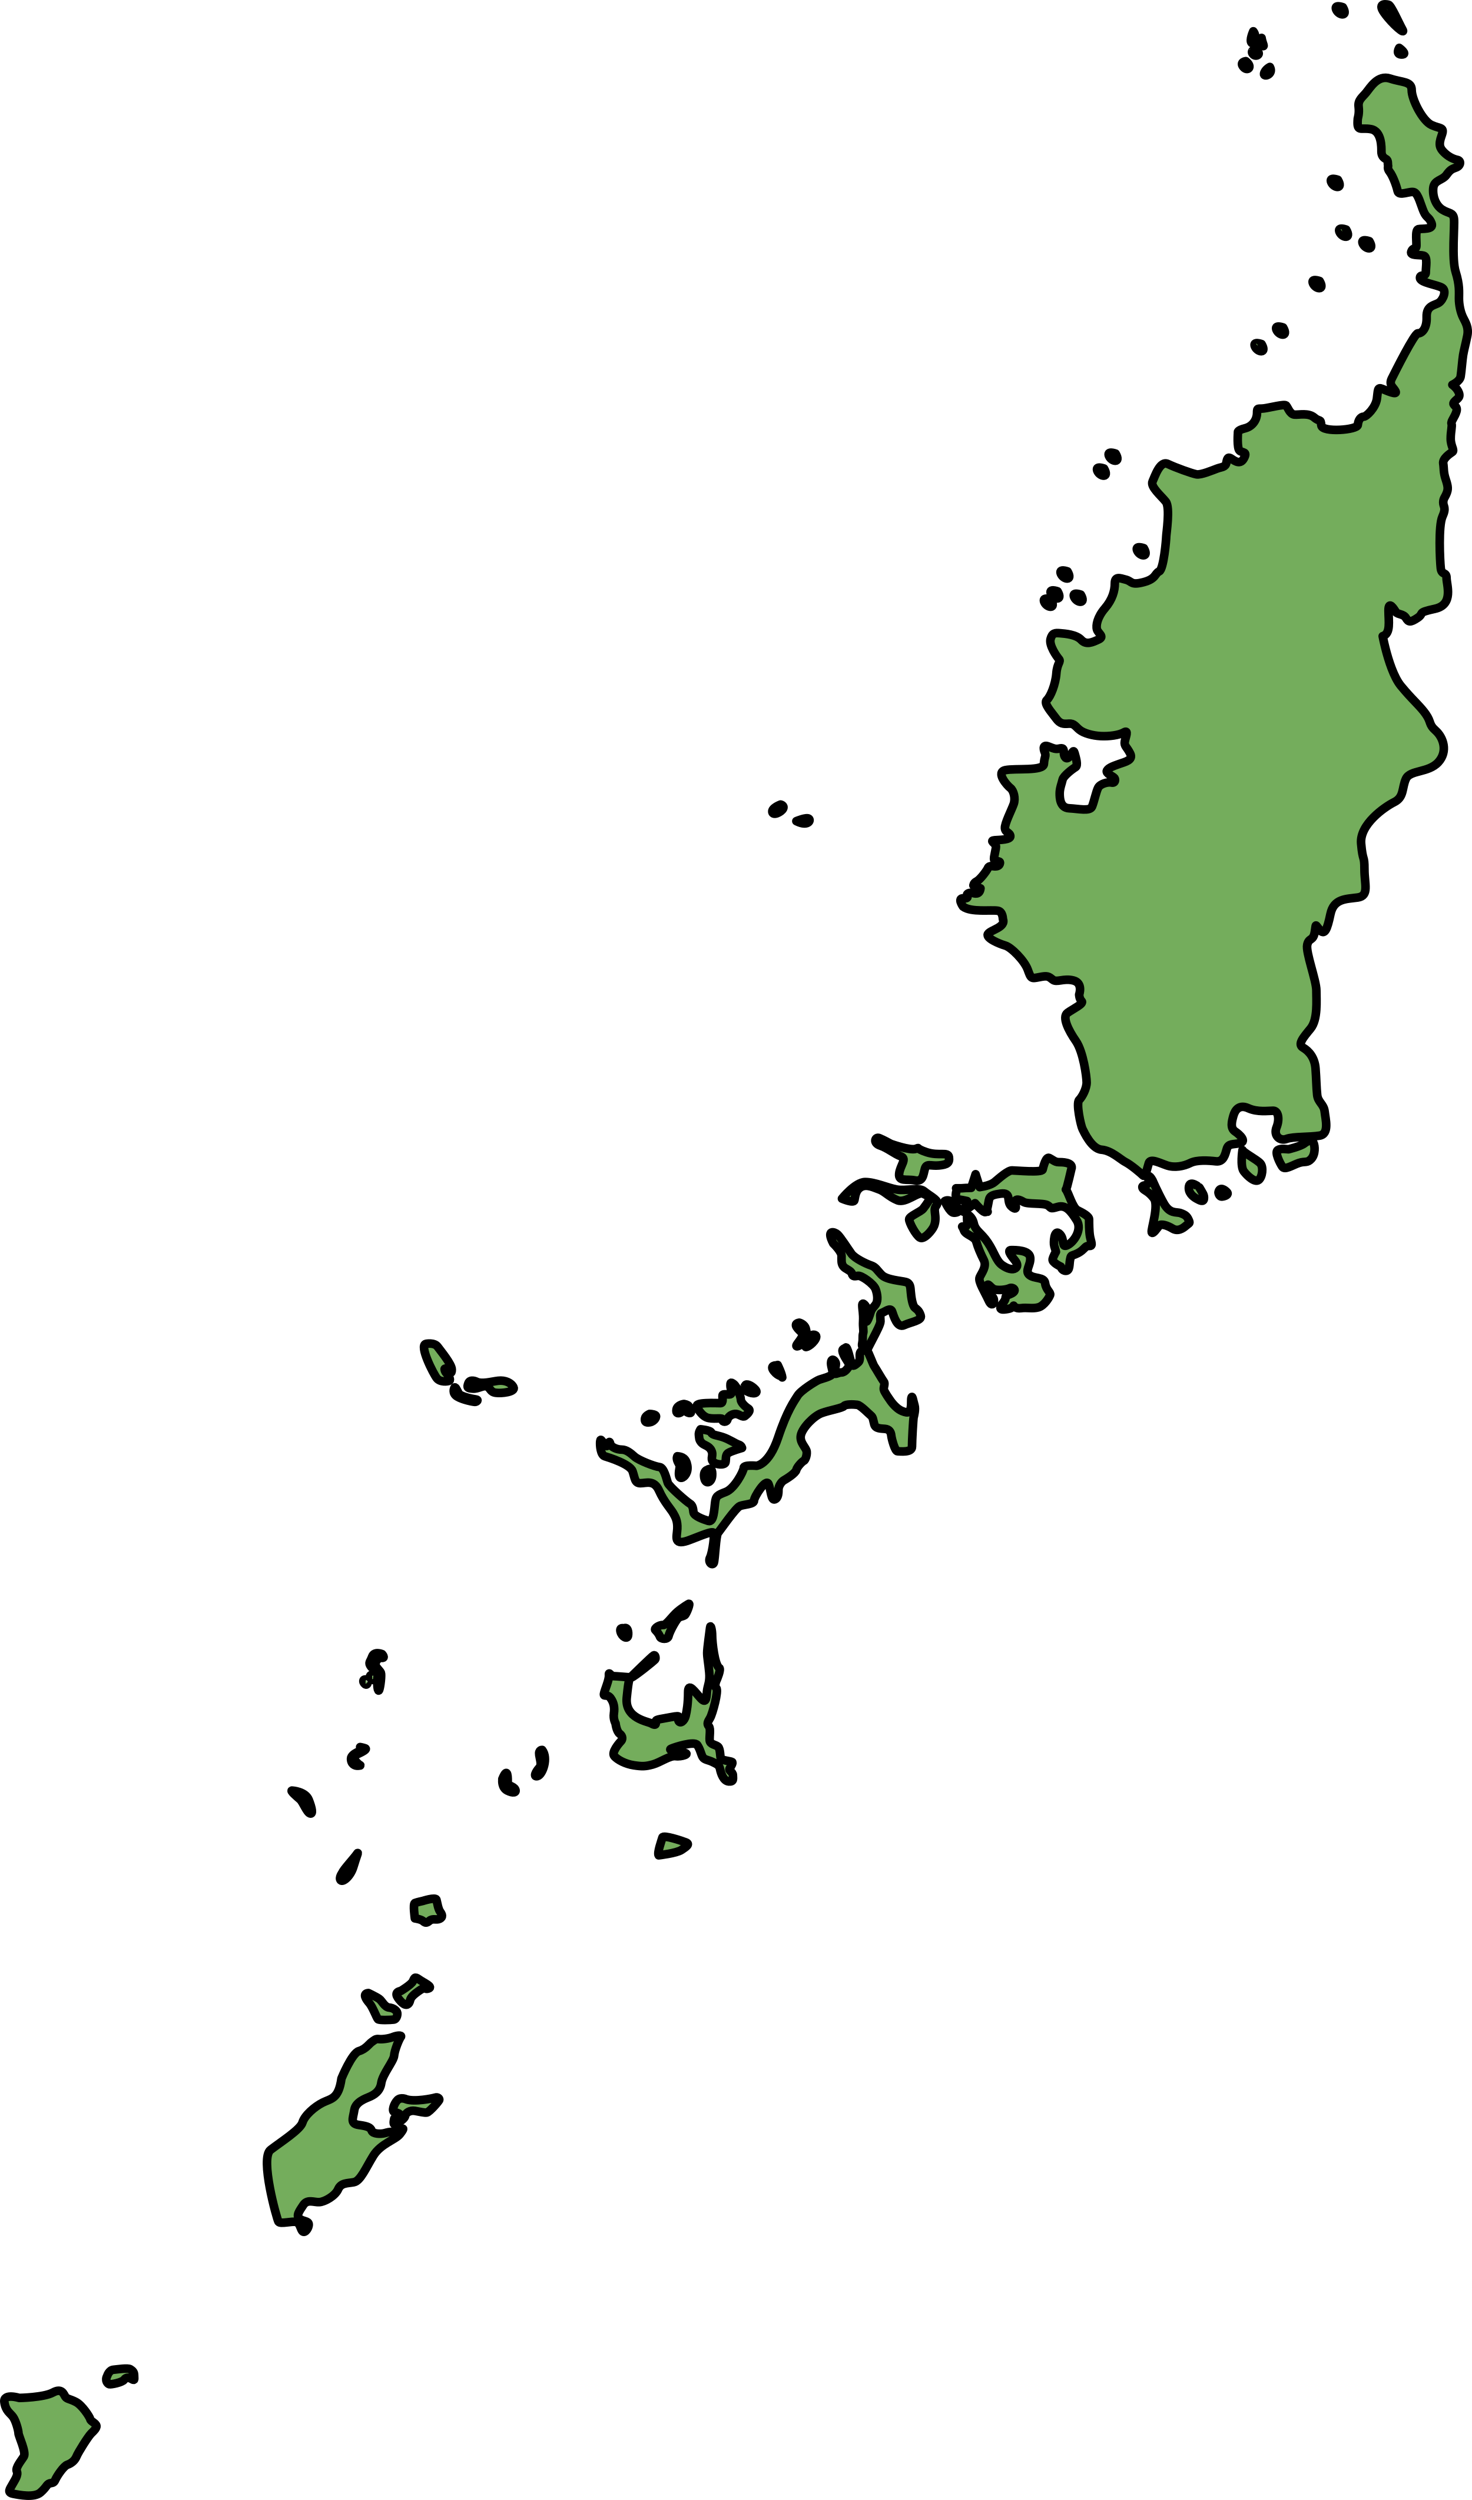
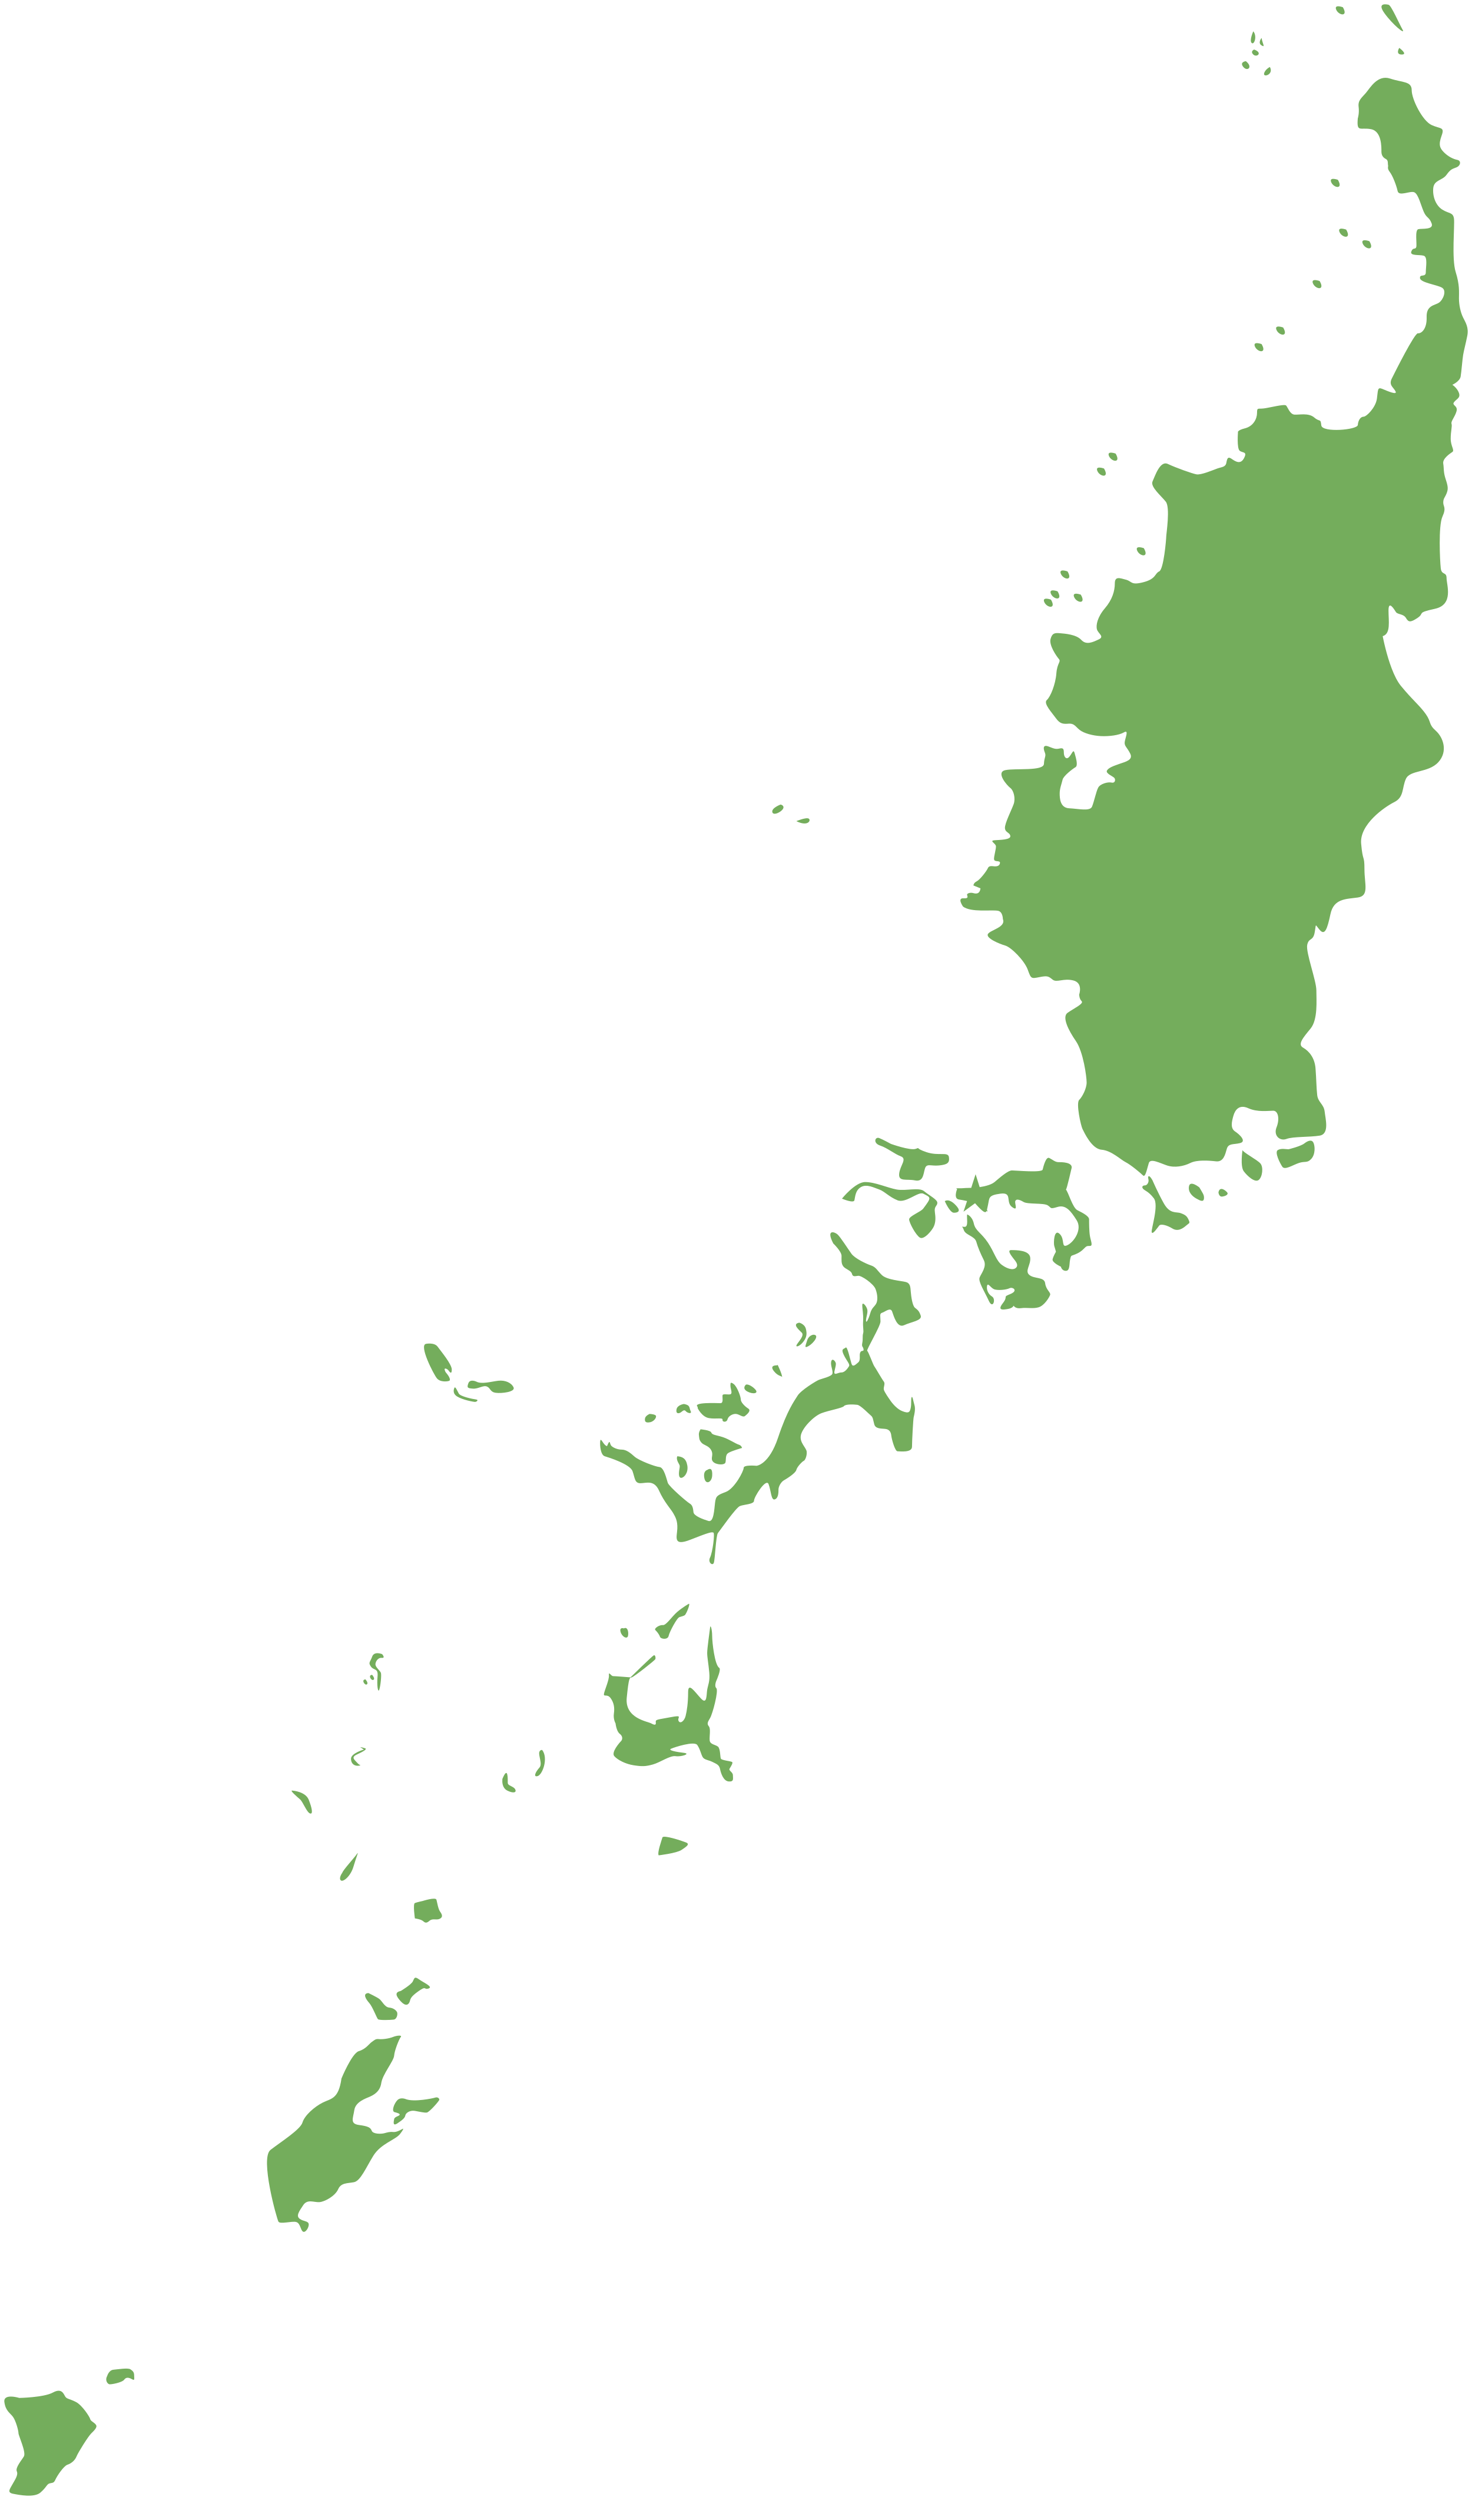
<svg xmlns="http://www.w3.org/2000/svg" version="1.1" id="Camada_1" x="0px" y="0px" width="171.148px" height="290.537px" viewBox="0 0 171.148 290.537" enable-background="new 0 0 171.148 290.537" xml:space="preserve">
  <g>
    <path id="changecolor" fill="#74AD5C" d="M170.114,36.902c-0.289-0.578-0.482-1.446-0.482-2.217c0-0.771,0.097-1.543-0.385-3.086   c-0.482-1.543-0.097-5.399-0.193-6.171c-0.096-0.771-0.578-0.579-1.35-1.061s-1.157-1.543-1.061-2.507   c0.097-0.964,1.061-0.868,1.543-1.543c0.482-0.675,0.675-0.675,1.157-0.868c0.482-0.193,0.579-0.771,0.097-0.868   c-0.482-0.096-1.061-0.385-1.543-0.868c-0.482-0.482-0.675-0.868-0.289-1.928c0.386-1.061-0.096-0.772-1.157-1.254   c-1.06-0.482-2.314-2.989-2.314-4.049c0-1.061-1.061-0.868-2.507-1.35c-1.446-0.482-2.314,1.061-2.796,1.639   c-0.482,0.578-0.964,0.868-0.868,1.639c0.097,0.771-0.096,1.35-0.096,1.35c-0.145,1.687,0.289,1.012,1.542,1.254   c1.254,0.241,1.205,2.121,1.205,2.603s0.241,0.723,0.531,0.868c0.289,0.145,0.193,0.579,0.241,0.723   c0.048,0.145-0.144,0.337,0.193,0.771c0.338,0.434,0.771,1.543,0.917,2.218c0.144,0.675,1.446-0.048,1.928,0.145   c0.482,0.193,0.771,1.495,1.109,2.266c0.338,0.772,0.626,0.579,0.916,1.35c0.289,0.771-1.109,0.578-1.542,0.675   c-0.434,0.096-0.145,1.735-0.242,2.073c-0.096,0.338-0.385,0-0.578,0.53c-0.193,0.53,0.964,0.338,1.446,0.482   c0.482,0.145,0.241,1.302,0.241,1.929c0,0.627-0.723,0.145-0.675,0.675c0.048,0.53,1.977,0.772,2.555,1.109   c0.579,0.337,0.145,1.398-0.337,1.736c-0.482,0.338-1.495,0.289-1.446,1.688c0.048,1.398-0.627,1.928-1.013,1.88   c-0.386-0.049-2.652,4.483-3.038,5.255c-0.385,0.771,0.193,1.013,0.435,1.495c0.241,0.482-0.964-0.049-1.543-0.29   c-0.578-0.241-0.482,0.144-0.626,1.157c-0.145,1.013-1.206,2.074-1.543,2.074c-0.337,0-0.627,0.385-0.675,0.964   c-0.048,0.578-4.146,0.916-4.243,0.048c-0.096-0.868-0.144-0.338-0.819-0.916c-0.676-0.579-1.784-0.289-2.314-0.338   c-0.531-0.049-0.771-0.868-0.964-1.06c-0.193-0.193-1.832,0.241-2.556,0.338c-0.723,0.096-0.82-0.145-0.82,0.53   c0,0.675-0.434,1.543-1.398,1.784c-0.964,0.241-0.819,0.482-0.819,0.482s-0.145,1.832,0.193,2.121   c0.337,0.29,0.964,0.049,0.482,0.916c-0.482,0.868-1.254,0.097-1.543-0.048c-0.289-0.145-0.385,0-0.482,0.53   c-0.097,0.53-0.531,0.482-1.061,0.675c-0.53,0.193-1.88,0.771-2.41,0.676c-0.531-0.097-2.411-0.772-3.327-1.206   c-0.916-0.434-1.494,1.399-1.783,2.025c-0.289,0.627,1.013,1.687,1.542,2.362c0.53,0.676,0.048,3.761,0.048,4.05   c0,0.289-0.289,3.809-0.82,4.049c-0.53,0.241-0.337,0.868-1.832,1.254c-1.495,0.385-1.301-0.097-2.025-0.29   c-0.722-0.193-1.301-0.434-1.301,0.434c0,0.868-0.289,1.88-1.157,2.893c-0.868,1.013-1.061,1.977-0.916,2.459   c0.144,0.482,0.916,0.819,0.193,1.157c-0.723,0.338-1.446,0.675-2.025,0.048c-0.579-0.627-1.88-0.723-2.459-0.771   c-0.578-0.048-0.916-0.048-1.108,0.675c-0.193,0.723,0.675,1.977,0.964,2.315c0.289,0.337-0.193,0.434-0.289,1.687   c-0.096,1.253-0.675,2.699-1.108,3.085c-0.435,0.385,0.578,1.446,1.06,2.121c0.482,0.675,0.868,0.675,1.495,0.627   c0.627-0.048,0.771,0.337,1.254,0.722c0.482,0.386,1.495,0.675,2.459,0.723c0.964,0.049,2.121-0.096,2.7-0.434   c0.578-0.338,0.193,0.53,0.096,1.061c-0.096,0.53,0.241,0.626,0.627,1.398c0.385,0.772-0.579,0.964-1.254,1.205   c-0.675,0.241-1.254,0.434-1.446,0.772c-0.193,0.338,0.723,0.675,0.867,0.868c0.145,0.193,0.097,0.627-0.337,0.53   c-0.435-0.096-1.302,0.144-1.543,0.578c-0.241,0.435-0.482,1.64-0.723,2.219c-0.241,0.578-1.591,0.24-2.652,0.193   c-1.061-0.048-1.109-1.157-1.109-1.736c0-0.579,0.242-1.157,0.338-1.591c0.097-0.434,1.157-1.253,1.495-1.446   c0.338-0.193,0.048-1.109-0.097-1.639c-0.144-0.53-0.289,0.048-0.626,0.435c-0.338,0.385-0.626,0-0.626-0.483   c0-0.481-0.097-0.578-0.531-0.481c-0.434,0.096-0.626,0-1.254-0.242c-0.627-0.241-0.627,0.193-0.434,0.675   c0.193,0.482-0.048,0.482-0.097,1.35c-0.048,0.868-3.326,0.482-4.483,0.723c-1.157,0.241,0.193,1.784,0.578,2.073   c0.386,0.289,0.627,1.206,0.386,1.88c-0.241,0.676-1.061,2.266-1.013,2.797c0.048,0.53,0.578,0.482,0.626,0.916   c0.048,0.435-1.205,0.435-1.832,0.482c-0.626,0.048,0.048,0.338,0.145,0.626c0.096,0.29-0.29,1.35-0.193,1.64   c0.097,0.289,0.723,0.048,0.675,0.385c-0.048,0.338-0.337,0.386-0.578,0.386c-0.241,0-0.675-0.145-0.82,0.193   c-0.144,0.337-0.916,1.35-1.302,1.543c-0.385,0.193-0.385,0.481-0.385,0.481l0.82,0.338c-0.097,0.819-0.723,0.579-0.916,0.531   c-0.193-0.048-0.531,0-0.627,0.144c-0.096,0.144,0.338,0.53-0.434,0.482c-0.771-0.048-0.048,0.964-0.048,0.964   c0.95,0.697,3.245,0.348,4.05,0.482c0.579,0.097,0.579,0.964,0.579,0.964c0.385,0.964-1.446,1.254-1.736,1.736   c-0.289,0.482,1.35,1.157,2.025,1.35c0.675,0.193,2.218,1.736,2.603,2.797c0.385,1.06,0.385,1.06,1.35,0.868   c0.964-0.193,1.061-0.096,1.543,0.289c0.482,0.385,1.254-0.193,2.411,0.097c1.157,0.289,0.675,1.639,0.675,1.639   s0,0.482,0.289,0.771c0.289,0.289-0.964,0.868-1.639,1.35c-0.675,0.482,0.096,2.025,0.964,3.278   c0.868,1.254,1.254,4.146,1.254,4.821c0,0.676-0.482,1.64-0.868,2.025c-0.385,0.385,0.193,2.989,0.386,3.375   c0.193,0.385,1.06,2.314,2.217,2.411c1.158,0.097,2.218,1.157,2.797,1.446c0.578,0.29,1.736,1.254,2.024,1.543   c0.289,0.289,0.482-0.868,0.676-1.446c0.193-0.579,1.253,0,2.121,0.289c0.867,0.289,1.928,0.097,2.7-0.289   c0.771-0.386,2.121-0.29,2.989-0.193c0.868,0.097,1.061-0.771,1.254-1.446c0.193-0.675,0.771-0.482,1.543-0.675   c0.771-0.193,0-0.964-0.579-1.35c-0.579-0.386-0.385-1.157-0.193-1.833c0.193-0.675,0.675-1.35,1.736-0.867   c1.06,0.482,2.314,0.289,2.893,0.289c0.578,0,0.771,0.964,0.385,1.928c-0.385,0.964,0.385,1.639,1.157,1.35   c0.771-0.289,2.7-0.193,3.857-0.385c1.157-0.193,0.675-1.928,0.579-2.797c-0.097-0.868-0.771-1.06-0.868-1.928   c-0.096-0.868-0.096-1.832-0.193-3.085c-0.096-1.254-0.771-2.024-1.446-2.411c-0.675-0.385,0-1.157,0.868-2.218   c0.868-1.06,0.675-3.278,0.675-4.435s-1.254-4.436-1.061-5.303c0.193-0.868,0.675-0.386,0.868-1.446   c0.193-1.061,0-0.964,0.578-0.29c0.579,0.675,0.868,0,1.254-1.832c0.385-1.833,1.832-1.736,3.182-1.928   c1.35-0.194,0.771-1.543,0.771-3.279c0-1.736-0.193-0.772-0.386-2.989c-0.193-2.218,2.7-4.243,3.857-4.821   c1.157-0.579,0.868-1.64,1.35-2.7c0.482-1.061,2.603-0.675,3.76-1.928c1.157-1.254,0.579-2.893-0.289-3.664   c-0.867-0.771-0.482-0.964-1.157-1.928c-0.586-0.837-1.318-1.457-2.385-2.679c-0.162-0.186-0.331-0.384-0.507-0.599   c-0.831-1.009-1.443-2.968-1.79-4.325c-0.217-0.848-0.331-1.46-0.331-1.46c0.964-0.289,0.675-1.736,0.675-2.989   c0-1.254,0.675-0.097,0.867,0.193c0.194,0.289,0.868,0.193,1.158,0.675c0.289,0.482,0.482,0.579,1.35,0   c0.867-0.578-0.193-0.578,2.025-1.06c2.217-0.482,1.35-2.797,1.35-3.568c0-0.772-0.579-0.289-0.675-1.158   c-0.097-0.868-0.289-4.917,0.193-5.978c0.482-1.06,0.097-1.157,0.097-1.639c0-0.482,0.193-0.579,0.385-1.061   s0.193-0.771-0.097-1.639c-0.289-0.868-0.193-1.254-0.289-1.832c-0.097-0.579,0.771-1.157,1.06-1.35   c0.289-0.193-0.193-0.675-0.193-1.542c0-0.868,0.193-1.446,0.097-1.736c-0.097-0.289,0.385-0.771,0.578-1.446   c0.193-0.675-0.578-0.675-0.289-1.061c0.289-0.385,0.771-0.482,0.579-1.06c-0.193-0.579-0.771-0.964-0.771-0.964   s0.868-0.386,0.964-0.964c0.097-0.579,0.193-1.928,0.289-2.507c0.097-0.578,0.289-1.254,0.482-2.218   C170.788,38.059,170.403,37.481,170.114,36.902z M110.332,134.48c-0.097-0.675-1.157-0.096-2.603-0.578   c-1.446-0.482-0.675-0.579-1.254-0.386c-0.666,0.222-2.893-0.578-2.893-0.578s-0.868-0.482-1.35-0.675   c-0.482-0.193-0.771,0.578,0.096,0.867c0.868,0.29,1.639,0.964,2.41,1.254c0.772,0.289-0.096,1.06-0.193,2.024   c-0.097,0.964,0.868,0.579,1.832,0.772c0.964,0.193,0.964-0.675,1.158-1.35c0.193-0.675,0.675-0.289,1.639-0.386   C110.14,135.349,110.429,135.156,110.332,134.48z M126.627,141.712c0-0.385-0.771-0.771-1.35-1.06   c-0.579-0.289-1.061-2.121-1.35-2.411c0.096,0.096,0.706-2.732,0.675-2.507c0.096-0.675-1.157-0.675-1.543-0.675   c-0.385,0-0.675-0.289-1.06-0.482c-0.386-0.193-0.676,0.964-0.772,1.35c-0.097,0.386-3.085,0.097-3.567,0.097   s-1.446,0.868-2.025,1.35c-0.363,0.302-1.066,0.491-1.73,0.59l-0.474-1.5l-0.509,1.584c-0.026,0-0.057,0.002-0.082,0.002   c-0.379,0-0.758,0.023-1.045,0.047h-0.629l0.116,0.087c-0.069,0.18-0.404,1.128,0.207,1.216c0.274,0.039,0.626,0.11,0.95,0.181   l-0.416,1.241l1.344-0.986c0.946,1.066,1.211,1.193,1.341,0.895l0.123,0.091l-0.076-0.232c0.036-0.138,0.065-0.315,0.11-0.515   c0.193-0.867,0-1.157,1.446-1.35c1.446-0.193,0.579,0.964,1.35,1.542c0.771,0.579,0.289-0.385,0.385-0.675   c0.097-0.289,0.482-0.193,0.964,0.097c0.482,0.29,2.314,0.096,2.796,0.385c0.482,0.289,0.193,0.482,1.158,0.193   c0.964-0.289,1.542,0.482,2.217,1.543c0.675,1.061-0.289,2.507-1.06,2.893c-0.771,0.385-0.289-0.626-0.868-1.254   c-0.719-0.78-0.771,1.061-0.675,1.35c0.097,0.289,0.193,0.675,0.193,0.675s-0.289,0.482-0.385,0.868   c-0.097,0.386,0.964,0.868,0.964,0.868s0.097,0.482,0.579,0.482c0.482,0,0.385-0.771,0.482-1.254   c0.096-0.482,0.096-0.482,0.385-0.579c0.289-0.096,0.772-0.289,1.157-0.675c0.386-0.385,0.386-0.385,0.771-0.385   s0.097-0.579,0-1.158C126.627,143.062,126.627,142.098,126.627,141.712z M107.44,138.434c-0.579-0.482-2.121,0-3.182-0.193   c-1.06-0.193-2.507-0.868-3.664-0.868c-1.157,0-2.699,1.928-2.699,1.928s1.35,0.579,1.446,0.193   c0.096-0.386,0.096-1.158,0.771-1.543c0.676-0.385,1.543,0.097,2.122,0.289c0.578,0.193,1.157,0.868,2.121,1.254   c0.964,0.385,2.41-1.061,2.989-0.772c0.906,0.453,0.991,0.415,0,1.736c-0.289,0.385-1.639,0.868-1.639,1.253   c0,0.386,0.772,1.832,1.254,2.122c0.482,0.289,1.446-0.868,1.639-1.35c0.193-0.482,0.193-0.964,0.097-1.639   c-0.097-0.675,0.289-0.675,0.289-1.061C108.983,139.398,108.018,138.916,107.44,138.434z M109.85,139.591   c0,0,0.579,1.35,1.061,1.35c0.482,0,0.771-0.193,0.385-0.676C110.911,139.784,110.332,139.301,109.85,139.591z M151.649,132.89   c-0.435,0.338-1.833,0.675-1.833,0.675c-0.289,0-0.867-0.144-1.253,0.097c-0.386,0.241,0.24,1.495,0.53,1.928   c0.289,0.434,1.205-0.193,1.928-0.434c0.723-0.242,0.964,0.048,1.446-0.482c0.482-0.531,0.434-1.495,0.241-1.881   C152.517,132.408,152.083,132.552,151.649,132.89z M144.465,133.661c0,0-0.289,1.88,0.145,2.459   c0.434,0.578,1.301,1.35,1.735,1.013c0.435-0.338,0.579-1.495,0.193-1.928C146.153,134.77,144.562,133.95,144.465,133.661z    M138.246,137.855c-0.144,0.723,0.434,1.206,0.868,1.446c0.434,0.241,0.819,0.434,0.868,0c0.048-0.434-0.144-0.626-0.531-1.301   C139.451,138,138.391,137.133,138.246,137.855z M141.669,138.578c0,0,0.048,0.531,0.434,0.483c0.385-0.048,0.771-0.242,0.579-0.483   C142.488,138.337,141.814,137.807,141.669,138.578z M137.282,140.99c-0.53-0.193-1.253,0.144-1.977-1.158   c-0.723-1.301-1.301-2.652-1.301-2.652c-0.434-0.772-0.579-0.482-0.482-0.144c0.096,0.337-0.145,0.723-0.385,0.723   c-0.242,0-0.434,0.144-0.242,0.385c0.194,0.241,0.627,0.289,1.254,1.109c0.626,0.819-0.338,3.616-0.241,3.953   c0.097,0.338,0.675-0.53,0.867-0.771c0.193-0.241,0.917-0.048,1.543,0.338c0.627,0.385,1.205,0,1.591-0.338   c0.385-0.337,0.482-0.241,0.289-0.675C138.005,141.327,137.812,141.182,137.282,140.99z M119.685,148.173   c-0.578-0.482,0.193-1.158,0.097-2.025c-0.097-0.867-1.639-0.867-2.218-0.867c-0.579,0,0.193,0.867,0.482,1.253   c0.289,0.386,0.289,0.675,0,0.868c-0.289,0.193-0.868,0.096-1.543-0.386c-0.675-0.482-0.868-1.446-1.639-2.603   c-0.771-1.157-1.446-1.35-1.639-2.218c-0.193-0.867-0.771-1.06-0.771-1.06c-0.096,0.289,0.193,1.446-0.29,1.446   c-0.482,0-0.289-0.193-0.096,0.385c0.193,0.579,1.254,0.675,1.446,1.35c0.193,0.675,0.482,1.35,0.868,2.121   c0.386,0.771-0.289,1.542-0.482,2.024c-0.193,0.482,0.579,1.64,1.061,2.7c0.482,1.061,0.868-0.193,0.385-0.482   c-0.482-0.29-0.675-0.868-0.578-1.254c0.096-0.385,0.385,0.193,0.771,0.386c0.386,0.193,1.446,0.096,1.833-0.097   c0.385-0.193,1.06,0.289,0.096,0.675c-0.964,0.386-0.193,0.194-0.868,1.061c-0.675,0.868,0,0.772,0.579,0.675   c0.578-0.096,0.675-0.385,0.675-0.385s0.193,0.385,0.868,0.289c0.675-0.097,1.35,0.096,2.025-0.097   c0.675-0.193,1.254-1.157,1.35-1.446c0.097-0.289-0.482-0.579-0.578-1.35C121.421,148.365,120.264,148.655,119.685,148.173z    M106.379,151.981c-0.289-0.241-0.434-1.254-0.482-1.833c-0.048-0.578-0.048-1.012-0.578-1.157   c-0.531-0.144-2.218-0.241-2.797-0.819c-0.578-0.579-0.675-0.917-1.253-1.109c-0.579-0.193-1.88-0.819-2.266-1.35   c-0.385-0.53-1.302-1.977-1.639-2.266c-0.338-0.289-1.35-0.626-0.482,1.061c0,0,0.964,0.916,0.964,1.447   c0,0.529-0.048,0.867,0.193,1.205c0.241,0.337,0.916,0.482,1.013,0.867c0.096,0.385,0.338,0.289,0.723,0.241   c0.385-0.048,1.783,0.916,2.024,1.543c0.241,0.626,0.289,1.35,0.048,1.736c-0.241,0.385-0.482,0.434-0.675,1.108   c-0.193,0.675-0.482,1.205-0.482,0.82c0-0.386,0.241-0.916,0.144-1.302c-0.096-0.385-0.578-0.964-0.578-0.482   c0,0.482,0.144,1.013,0.097,1.833c-0.048,0.819,0.096,1.108,0,1.445c-0.097,0.338,0,0.627-0.097,1.109   c-0.097,0.482,0.097,0.386,0.144,0.723c0.048,0.337-0.241,0.048-0.385,0.385c-0.145,0.338,0.096,0.867-0.241,1.158   c-0.338,0.288-0.627,0.578-0.771,0.144c-0.144-0.435-0.482-2.073-0.675-1.88c-0.193,0.193-0.579,0.096-0.241,0.819   c0.338,0.723,0.771,1.109,0.626,1.35c-0.144,0.24-0.482,0.723-0.868,0.723c-0.385,0-0.723,0.288-0.82,0.096   c-0.096-0.193,0.241-0.916,0.144-1.205c-0.096-0.29-0.434-0.578-0.53-0.144c-0.097,0.434,0.241,1.061,0.144,1.398   c-0.096,0.337-1.253,0.579-1.591,0.723c-0.338,0.145-2.074,1.205-2.459,1.833c-0.386,0.626-1.205,1.687-2.266,4.869   c-1.06,3.182-2.507,3.279-2.507,3.279s-1.495-0.145-1.495,0.24c0,0.386-1.061,2.411-2.073,2.797   c-1.012,0.386-1.158,0.482-1.254,1.254c-0.097,0.771-0.144,2.314-0.771,2.121c-0.627-0.193-1.687-0.579-1.736-1.012   c-0.048-0.434-0.096-0.819-0.434-1.012c-0.338-0.193-2.411-1.977-2.555-2.411c-0.145-0.434-0.434-1.783-0.964-1.832   c-0.531-0.048-2.41-0.771-2.893-1.205c-0.482-0.434-0.964-0.82-1.495-0.82c-0.531,0-1.013-0.241-1.205-0.434   c-0.193-0.193-0.145-0.675-0.338-0.338c-0.193,0.338-0.096,0.483-0.385,0.242c-0.289-0.242-0.53-0.916-0.579-0.435   c-0.048,0.483,0.048,1.592,0.531,1.736c0.482,0.145,2.941,0.916,3.23,1.736c0.289,0.82,0.241,1.398,0.916,1.398   c0.675,0,1.591-0.434,2.169,0.868c0.579,1.301,1.398,2.169,1.639,2.603c0.241,0.434,0.53,0.867,0.482,1.832   c-0.048,0.964-0.53,2.073,1.543,1.253c2.073-0.82,2.458-0.916,2.652-0.82c0.193,0.097-0.097,2.315-0.386,2.893   c-0.289,0.579,0.289,1.013,0.435,0.627c0.144-0.386,0.24-3.182,0.481-3.471c0.241-0.289,2.073-2.941,2.556-3.134   c0.482-0.193,1.639-0.193,1.639-0.626c0-0.434,1.398-2.652,1.687-1.928c0.29,0.723,0.29,1.928,0.723,1.783   c0.434-0.144,0.434-0.819,0.434-1.157c0-0.337,0.29-0.867,0.627-1.06c0.337-0.193,1.35-0.82,1.446-1.205   c0.096-0.386,0.722-1.013,0.868-1.061c0.145-0.048,0.385-0.579,0.338-1.061c-0.048-0.482-0.868-1.06-0.675-1.928   c0.193-0.868,1.495-2.217,2.411-2.555c0.916-0.338,2.41-0.579,2.602-0.82c0.193-0.24,1.158-0.193,1.543-0.145   c0.385,0.048,1.35,1.061,1.591,1.254c0.241,0.193,0.241,0.482,0.385,1.012c0.144,0.531,0.771,0.482,1.254,0.531   c0.482,0.048,0.675,0.337,0.723,0.771c0.048,0.434,0.434,1.832,0.723,1.832c0.289,0,1.687,0.194,1.687-0.53   c0-0.723,0.144-3.23,0.193-3.423c0.048-0.193,0.241-0.916,0.097-1.398c-0.145-0.482-0.241-1.157-0.338-0.916   c-0.097,0.241,0,0.723-0.097,1.205c-0.096,0.482-0.193,0.723-1.013,0.385c-0.819-0.338-1.445-1.35-1.445-1.35   s-0.627-0.868-0.676-1.158c-0.048-0.289,0.193-0.675,0-0.916c-0.193-0.241-0.964-1.591-1.108-1.783   c-0.144-0.193-0.675-1.688-0.82-1.784c-0.144-0.097,1.543-2.844,1.543-3.423c0-0.578-0.144-0.916,0.193-1.012   c0.338-0.097,0.964-0.676,1.157-0.145c0.193,0.531,0.579,1.977,1.399,1.591c0.819-0.385,2.121-0.53,1.928-1.108   C106.861,152.318,106.668,152.222,106.379,151.981z M79.236,171.748c0.338-0.048,0.82-0.627,0.675-1.446   c-0.144-0.82-0.578-1.013-1.157-1.061c0,0-0.144,0.193,0.048,0.627c0.193,0.434,0.289,0.337,0.193,0.867   C78.899,171.266,78.899,171.796,79.236,171.748z M82.226,170.832c0,0-0.483,0.096-0.338,0.916c0.153,0.866,0.864,0.53,0.916-0.241   C82.852,170.784,82.659,170.542,82.226,170.832z M84.347,169.964c0.096-0.338-0.048-0.868,0.337-1.109   c0.386-0.241,1.591-0.579,1.591-0.579s-0.048-0.288-0.385-0.385c-0.338-0.097-1.109-0.627-1.833-0.867   c-0.723-0.242-1.254-0.242-1.35-0.531c-0.096-0.289-1.253-0.386-1.253-0.386s-0.241,0.338-0.193,0.675   c0.048,0.338,0,0.53,0.289,0.868c0.289,0.338,0.868,0.338,1.157,0.916c0.29,0.579-0.144,0.916,0.193,1.302   C83.237,170.253,84.25,170.301,84.347,169.964z M81.116,163.648c0,0,0.482,1.013,1.302,1.157c0.819,0.145,1.639-0.096,1.591,0.193   c-0.048,0.29,0.482,0.337,0.579-0.048c0.096-0.385,0.626-0.675,1.012-0.626c0.386,0.048,0.772,0.434,1.013,0.241   c0.242-0.193,0.771-0.627,0.386-0.868c-0.386-0.241-0.868-0.723-0.868-1.06c0-0.338-0.434-1.495-0.819-1.784   s-0.385-0.144-0.385,0.193c0,0.338,0.24,0.82,0.048,0.964c-0.193,0.145-0.916-0.097-0.964,0.145   c-0.048,0.241,0.145,0.916-0.241,0.916c-0.385,0-3.278-0.145-2.652,0.434V163.648z M79.092,164.178   c0.193-0.096,0.434-0.434,0.626-0.193c0.193,0.241,0.771,0.386,0.579,0c-0.193-0.385,0-0.675-0.771-0.819   c0,0-0.771,0.096-0.868,0.626C78.562,164.323,78.899,164.275,79.092,164.178z M75.572,165.288c0.531-0.097,0.868-0.676,0.627-0.82   c-0.242-0.144-0.676-0.144-0.676-0.144s-0.482,0.193-0.531,0.53C74.946,165.191,75.042,165.384,75.572,165.288z M86.902,161.719   c0.627,0.338,1.35,0.241,0.917-0.241c-0.435-0.482-1.061-0.723-1.158-0.482C86.661,160.996,86.275,161.382,86.902,161.719z    M90.951,160.08c-0.048-0.482-0.53-1.446-0.53-1.446l-0.144,0.048c0,0-0.868-0.048-0.289,0.675   C90.507,160.007,90.931,159.865,90.951,160.08z M93.844,155.79c-0.193,0.627-0.385,0.964,0.194,0.627   c0.578-0.338,1.301-1.302,0.53-1.302C94.568,155.115,94.037,155.163,93.844,155.79z M93.217,154.874   c0.338,0.337-0.385,1.06-0.578,1.398c-0.193,0.338,0.289,0.241,0.722-0.289c0.435-0.53,0.482-0.964,0.338-1.542   c-0.144-0.579-0.771-0.723-0.771-0.723C92.061,153.861,92.88,154.536,93.217,154.874z M49.538,156.175   c-0.868,0.145,0.868,3.52,1.254,4.002c0.386,0.482,1.254,0.385,1.446,0.29c0.193-0.097-0.048-0.531-0.241-0.772   c-0.193-0.241-0.193-0.193-0.289-0.482c-0.096-0.289,0.289-0.145,0.435,0.048c0.144,0.193,0.385,0.53,0.385-0.097   c0-0.626-1.254-2.121-1.64-2.652C50.503,155.983,49.538,156.175,49.538,156.175z M55.324,162.636   c-0.385-0.048-1.783-0.338-1.977-0.676c-0.193-0.337-0.434-0.964-0.53-0.626c0,0-0.289,0.578,0.338,0.964   c0.626,0.385,1.881,0.626,2.073,0.626C55.42,162.925,55.709,162.684,55.324,162.636z M59.711,161.238   c-0.241-0.531-0.964-0.868-1.783-0.772c-0.82,0.096-1.928,0.434-2.556,0.096c0,0-0.723-0.337-0.916,0.193   c-0.193,0.531-0.097,0.579,0.53,0.627c0.626,0.048,1.205-0.435,1.639-0.241c0.434,0.193,0.338,0.626,1.012,0.723   C58.313,161.961,59.952,161.768,59.711,161.238z M80.056,186.404c0,0-0.676,0.385-1.302,0.916c-0.626,0.53-1.302,1.59-1.687,1.543   c-0.385-0.048-1.061,0.385-0.868,0.578c0.193,0.193,0.434,0.482,0.53,0.772c0.097,0.289,0.917,0.386,1.013-0.096   c0.097-0.482,1.013-2.17,1.254-2.17c-0.145,0,0.434-0.096,0.626-0.24C79.814,187.561,80.345,186.211,80.056,186.404z    M84.829,205.544c0.144-0.242,0.434-0.676,0.289-0.772c-0.145-0.097-1.205-0.193-1.302-0.386c-0.097-0.193-0.048-1.157-0.338-1.398   c-0.289-0.241-0.916-0.241-0.964-0.723c-0.048-0.482,0.145-1.35-0.096-1.639c-0.241-0.289-0.145-0.482,0.144-0.964   c0.289-0.482,1.012-3.182,0.723-3.471c-0.289-0.289,0.048-0.964,0.048-0.964s0.546-1.234,0.289-1.398   c-0.53-0.337-0.82-2.978-0.82-3.712c0-0.723-0.193-1.399-0.241-0.964c-0.048,0.434-0.337,2.41-0.337,2.941   c0,0.53,0.144,1.204,0.241,2.265c0.096,1.061-0.145,1.446-0.241,2.025c-0.097,0.578,0,1.783-0.723,1.012   c-0.724-0.771-1.495-1.976-1.495-0.723c0,1.254-0.145,2.17-0.289,2.748c-0.144,0.579-0.626,0.964-0.82,0.579   c-0.193-0.386,0.579-0.723-0.916-0.435c-1.495,0.29-1.783,0.242-1.735,0.579c0.048,0.337-0.097,0.385-0.53,0.144   c-0.434-0.241-3.086-0.578-2.845-2.988c0.241-2.411,0.338-2.314,0.579-2.362c0.241-0.048,2.7-1.977,2.748-2.122   c0.048-0.144,0-0.53-0.193-0.434c-0.193,0.097-2.699,2.556-2.699,2.556s-1.784-0.145-2.025-0.145c-0.241,0-0.53-0.626-0.482-0.097   c0.048,0.531-0.531,1.784-0.579,2.17c-0.048,0.385,0.386-0.048,0.772,0.482c0.386,0.531,0.482,1.109,0.386,1.783   c-0.097,0.676,0.193,1.157,0.193,1.157s0.096,0.917,0.482,1.205c0.385,0.29,0.338,0.675,0.144,0.868   c-0.193,0.193-1.157,1.302-0.771,1.736c0.385,0.434,1.301,0.916,2.265,1.06c0.964,0.144,1.35,0.144,2.218-0.096   c0.868-0.241,1.976-1.061,2.652-0.964c0.675,0.096,1.783-0.289,0.964-0.386c-0.82-0.096-1.928-0.29-1.495-0.482   s2.7-0.916,3.038-0.434c0.337,0.482,0.434,1.061,0.626,1.398c0.193,0.338,0.675,0.338,1.157,0.579   c0.482,0.241,0.771,0.337,0.868,0.82c0.097,0.481,0.386,1.398,1.013,1.445c0.627,0.048,0.482-0.337,0.482-0.723   C85.214,205.929,84.684,205.785,84.829,205.544z M79.767,214.125c-0.482-0.193-2.652-0.916-2.748-0.579   c-0.097,0.338-0.626,1.784-0.434,2.074c0,0,2.073-0.241,2.652-0.627C79.814,214.607,80.249,214.318,79.767,214.125z M62.7,203.952   c0.096,0.627,0.317,1.142,0,1.495c-0.435,0.482-0.723,1.11-0.194,0.964c0.576-0.157,1.273-2.092,0.53-3.038   C63.037,203.373,62.604,203.326,62.7,203.952z M59.036,207.183c0-0.386,0.048-2.074-0.627-0.434v0.144c0,0-0.096,0.868,0.579,1.205   c0.675,0.338,1.109,0.241,0.916-0.144C59.711,207.568,59.036,207.568,59.036,207.183z M73.017,190.116   c0.096-0.435-0.048-1.109-0.482-0.868c0,0-0.53-0.193-0.386,0.386C72.294,190.212,72.921,190.55,73.017,190.116z M43.898,194.841   c-0.096,1.013,0.048,1.928,0.193,1.543c0.144-0.386,0.289-1.736,0.193-1.977c-0.096-0.241-0.579-0.627-0.627-0.916   c-0.048-0.289,0.241-0.868,0.723-0.82c0.482,0.048,0.048-0.434,0.048-0.434s-0.916-0.386-1.157,0.289   c-0.241,0.675-0.482,0.675-0.144,1.157C43.464,194.166,43.994,193.828,43.898,194.841z M43.416,195.226   c0.241-0.145-0.145-0.578-0.145-0.578C42.74,194.648,43.174,195.371,43.416,195.226z M42.644,195.756   c0.241-0.144-0.145-0.578-0.145-0.578C41.969,195.178,42.403,195.902,42.644,195.756z M34.882,209.111   c0.337,0.29,0.772,1.495,1.157,1.639c0.385,0.144,0.241-0.627-0.144-1.591c-0.386-0.964-1.881-1.06-1.881-1.06   C33.581,208.002,34.545,208.822,34.882,209.111z M41.68,205.206c0.434-0.048,0.144,0-0.145-0.338   c-0.29-0.337-0.772-0.626-0.048-0.964c0.723-0.337,1.253-0.626,0.964-0.723c-0.289-0.096-0.578-0.144-0.578-0.144l0.434,0.289   c0,0-1.495,0.434-1.495,1.06C40.812,205.013,41.246,205.254,41.68,205.206z M41.101,216.921c0.338-1.157,0.675-1.88,0.386-1.446   c-0.289,0.434-1.591,1.832-1.687,2.169c0,0-0.434,0.579-0.193,0.868C39.848,218.801,40.764,218.079,41.101,216.921z    M50.744,220.778c-0.096-0.337-1.591,0.145-1.591,0.145s-0.675,0.144-0.916,0.241c-0.242,0.096,0,1.784,0,1.784   s0.675,0.096,0.916,0.288c0.241,0.193,0.385,0.338,0.771,0c0.386-0.337,0.82-0.048,1.206-0.241   c0.385-0.193,0.289-0.482,0.048-0.819C50.936,221.839,50.84,221.115,50.744,220.778z M47.61,232.686   c0.145-0.338,0-0.53,1.013-1.254c1.013-0.723,0.627-0.144,1.205-0.337c0.579-0.193-0.578-0.676-1.109-1.061   c-0.53-0.385-0.53-0.144-0.724,0.241c-0.193,0.386-1.398,1.109-1.398,1.109c-0.771,0.145-0.53,0.627,0,1.206   C47.128,233.168,47.466,233.024,47.61,232.686z M42.933,232.783c0.386,0.434,0.868,1.736,1.012,1.88   c0.145,0.144,1.447,0.096,1.833,0.048c0.385-0.048,0.482-0.676,0.385-0.868s-0.385-0.482-0.916-0.53   c-0.53-0.048-0.819-0.771-1.157-1.013c-0.338-0.24-1.254-0.674-1.254-0.674C42.114,231.674,42.548,232.348,42.933,232.783z    M46.838,247.39c0,0-0.675,0.434-1.109,0.385c-0.434-0.048-0.675,0.048-1.061,0.145c-0.385,0.097-1.301,0.097-1.446-0.289   c-0.145-0.385-0.434-0.53-1.495-0.675c-1.061-0.145-0.675-0.772-0.53-1.736c0.144-0.964,1.35-1.35,1.783-1.543   c0.434-0.193,1.206-0.578,1.35-1.591c0.144-1.012,1.446-2.555,1.495-3.182c0.048-0.626,0.578-1.928,0.771-2.17   c0.194-0.241-0.434-0.193-0.916,0c-0.482,0.193-1.253,0.289-1.639,0.241c-0.386-0.049-0.53,0.144-0.819,0.338   c-0.289,0.193-0.675,0.819-1.495,1.061c-0.819,0.24-2.025,3.181-2.025,3.181c-0.337,2.411-1.205,2.314-2.17,2.797   c-0.964,0.481-2.121,1.494-2.362,2.314c-0.241,0.82-2.459,2.218-3.713,3.182c-1.254,0.964,0.723,8.003,0.916,8.34   c0.193,0.338,1.592-0.096,2.074,0.048c0.482,0.144,0.482,0.916,0.771,1.109c0.289,0.193,0.723-0.482,0.675-0.868   c-0.048-0.385-0.627-0.289-1.061-0.626c-0.434-0.338-0.048-0.868,0.434-1.591c0.483-0.723,1.254-0.289,1.881-0.337   c0.627-0.048,1.832-0.723,2.169-1.495c0.338-0.771,1.061-0.675,1.832-0.82c0.772-0.144,1.398-1.687,2.266-3.085   c0.868-1.398,2.555-1.833,3.086-2.506C47.031,247.342,46.838,247.39,46.838,247.39z M50.599,243.775   c-0.289,0.096-2.41,0.53-3.375,0.193c0,0-0.627-0.289-1.013,0.097c-0.385,0.385-0.723,1.301-0.338,1.398   c0.386,0.097,0.676,0.193,0.579,0.337c-0.096,0.145-0.579,0.193-0.626,0.483c-0.048,0.289-0.193,0.867,0.385,0.481   c0.579-0.385,0.867-0.626,0.916-0.916c0.048-0.289,0.531-0.627,1.109-0.53c0.578,0.096,1.109,0.241,1.398,0.193   c0.289-0.048,1.446-1.35,1.446-1.495C51.081,243.87,50.888,243.678,50.599,243.775z M15.164,275.353   c-0.29-0.193-1.446,0-1.977,0.048c-0.531,0.048-0.723,0.723-0.723,0.723c-0.289,0.53,0.048,0.916,0.241,0.964   c0.193,0.048,1.495-0.193,1.736-0.531c0.241-0.338,0.578-0.241,0.916-0.048c0.337,0.193,0.241-0.048,0.241-0.434   C15.598,275.69,15.453,275.545,15.164,275.353z M10.488,281.138c-0.048-0.241-0.916-1.592-1.639-1.977   c-0.723-0.385-1.061-0.337-1.254-0.626c-0.193-0.289-0.385-1.061-1.446-0.482c-1.061,0.578-3.905,0.626-3.905,0.626   s-1.88-0.578-1.735,0.482c0.145,1.061,0.675,1.254,1.013,1.736c0.337,0.482,0.627,1.591,0.627,1.88c0,0.289,0.916,2.218,0.627,2.7   c-0.289,0.482-1.012,1.302-0.82,1.736c0.193,0.434-0.242,1.012-0.53,1.542c-0.289,0.53-0.627,0.917,0.096,1.061   c0.723,0.144,2.458,0.482,3.182-0.144c0.723-0.627,0.723-0.964,1.061-1.061c0.337-0.096,0.482,0,0.675-0.434   c0.193-0.434,0.964-1.591,1.398-1.736c0.434-0.145,0.868-0.482,1.061-0.964c0.193-0.482,1.349-2.314,1.687-2.652   c0.337-0.338,0.771-0.723,0.578-1.012C10.97,281.523,10.536,281.379,10.488,281.138z M163.075,3.444   c-0.385-0.675-1.35-2.893-1.639-2.893c0,0-1.446-0.386-0.482,0.964S163.461,4.118,163.075,3.444z M162.689,5.565   c0,0-0.482,0.772,0.289,0.772C163.75,6.336,162.689,5.565,162.689,5.565z M156.133,0.84c0,0-1.061-0.386-0.771,0.289   C155.65,1.805,156.807,1.997,156.133,0.84z M147.647,7.783c0,0-0.578,0.289-0.675,0.772C146.876,9.036,148.129,8.651,147.647,7.783   z M144.851,7.108c0,0-0.771,0.096-0.289,0.675C145.044,8.361,145.719,7.783,144.851,7.108z M145.719,6.336   c0.386,0.386,1.157-0.193,0.097-0.579C145.816,5.758,145.333,5.951,145.719,6.336z M145.719,3.636c0,0-0.482,1.061-0.193,1.35   C145.816,5.276,146.201,4.215,145.719,3.636z M146.683,5.276c0.482,0.289,0.097-0.193,0-0.868   C146.683,4.408,146.201,4.986,146.683,5.276z M91.048,93.983c0.193-0.385-0.289-0.482-0.289-0.482s-1.06,0.386-0.964,0.868   C89.891,94.852,90.855,94.369,91.048,93.983z M94.037,95.141c-0.289-0.193-1.446,0.289-1.446,0.289   C93.941,96.105,94.326,95.334,94.037,95.141z M155.554,20.896c0,0-1.06-0.386-0.771,0.289   C155.072,21.86,156.229,22.053,155.554,20.896z M155.747,26.971c0.289,0.675,1.446,0.868,0.771-0.289   C156.518,26.681,155.458,26.295,155.747,26.971z M159.218,28.031c0,0-1.06-0.386-0.771,0.289   C158.736,28.995,159.893,29.188,159.218,28.031z M153.433,32.66c0,0-1.06-0.386-0.771,0.289   C152.95,33.624,154.107,33.816,153.433,32.66z M149.19,38.059c0,0-1.061-0.386-0.771,0.289   C148.708,39.023,149.865,39.216,149.19,38.059z M145.912,40.277c0.289,0.675,1.446,0.868,0.771-0.289   C146.683,39.987,145.623,39.602,145.912,40.277z M129.713,52.715c0,0-1.061-0.386-0.771,0.289   C129.231,53.68,130.388,53.872,129.713,52.715z M128.363,54.45c0,0-1.06-0.385-0.771,0.289   C127.881,55.415,129.038,55.608,128.363,54.45z M124.121,66.407c0,0-1.061-0.386-0.771,0.289   C123.639,67.371,124.796,67.564,124.121,66.407z M122.964,68.721c0,0-1.061-0.385-0.771,0.289   C122.482,69.685,123.639,69.878,122.964,68.721z M122.192,69.685c0,0-1.061-0.385-0.772,0.29   C121.71,70.649,122.867,70.842,122.192,69.685z M125.663,69.107c0,0-1.06-0.386-0.771,0.289   C125.181,70.071,126.339,70.264,125.663,69.107z M132.991,63.707c0,0-1.061-0.385-0.771,0.289   C132.509,64.671,133.666,64.864,132.991,63.707z" />
-     <path fill="none" stroke="#000000" stroke-linecap="round" stroke-linejoin="round" d="M170.114,36.902   c-0.289-0.578-0.482-1.446-0.482-2.217c0-0.771,0.097-1.543-0.385-3.086c-0.482-1.543-0.097-5.399-0.193-6.171   c-0.096-0.771-0.578-0.579-1.35-1.061s-1.157-1.543-1.061-2.507c0.097-0.964,1.061-0.868,1.543-1.543   c0.482-0.675,0.675-0.675,1.157-0.868c0.482-0.193,0.579-0.771,0.097-0.868c-0.482-0.096-1.061-0.385-1.543-0.868   c-0.482-0.482-0.675-0.868-0.289-1.928c0.386-1.061-0.096-0.772-1.157-1.254c-1.06-0.482-2.314-2.989-2.314-4.049   c0-1.061-1.061-0.868-2.507-1.35c-1.446-0.482-2.314,1.061-2.796,1.639c-0.482,0.578-0.964,0.868-0.868,1.639   c0.097,0.771-0.096,1.35-0.096,1.35c-0.145,1.687,0.289,1.012,1.542,1.254c1.254,0.241,1.205,2.121,1.205,2.603   s0.241,0.723,0.531,0.868c0.289,0.145,0.193,0.579,0.241,0.723c0.048,0.145-0.144,0.337,0.193,0.771   c0.338,0.434,0.771,1.543,0.917,2.218c0.144,0.675,1.446-0.048,1.928,0.145c0.482,0.193,0.771,1.495,1.109,2.266   c0.338,0.772,0.626,0.579,0.916,1.35c0.289,0.771-1.109,0.578-1.542,0.675c-0.434,0.096-0.145,1.735-0.242,2.073   c-0.096,0.338-0.385,0-0.578,0.53c-0.193,0.53,0.964,0.338,1.446,0.482c0.482,0.145,0.241,1.302,0.241,1.929   c0,0.627-0.723,0.145-0.675,0.675c0.048,0.53,1.977,0.772,2.555,1.109c0.579,0.337,0.145,1.398-0.337,1.736   c-0.482,0.338-1.495,0.289-1.446,1.688c0.048,1.398-0.627,1.928-1.013,1.88c-0.386-0.049-2.652,4.483-3.038,5.255   c-0.385,0.771,0.193,1.013,0.435,1.495c0.241,0.482-0.964-0.049-1.543-0.29c-0.578-0.241-0.482,0.144-0.626,1.157   c-0.145,1.013-1.206,2.074-1.543,2.074c-0.337,0-0.627,0.385-0.675,0.964c-0.048,0.578-4.146,0.916-4.243,0.048   c-0.096-0.868-0.144-0.338-0.819-0.916c-0.676-0.579-1.784-0.289-2.314-0.338c-0.531-0.049-0.771-0.868-0.964-1.06   c-0.193-0.193-1.832,0.241-2.556,0.338c-0.723,0.096-0.82-0.145-0.82,0.53c0,0.675-0.434,1.543-1.398,1.784   c-0.964,0.241-0.819,0.482-0.819,0.482s-0.145,1.832,0.193,2.121c0.337,0.29,0.964,0.049,0.482,0.916   c-0.482,0.868-1.254,0.097-1.543-0.048c-0.289-0.145-0.385,0-0.482,0.53c-0.097,0.53-0.531,0.482-1.061,0.675   c-0.53,0.193-1.88,0.771-2.41,0.676c-0.531-0.097-2.411-0.772-3.327-1.206c-0.916-0.434-1.494,1.399-1.783,2.025   c-0.289,0.627,1.013,1.687,1.542,2.362c0.53,0.676,0.048,3.761,0.048,4.05c0,0.289-0.289,3.809-0.82,4.049   c-0.53,0.241-0.337,0.868-1.832,1.254c-1.495,0.385-1.301-0.097-2.025-0.29c-0.722-0.193-1.301-0.434-1.301,0.434   c0,0.868-0.289,1.88-1.157,2.893c-0.868,1.013-1.061,1.977-0.916,2.459c0.144,0.482,0.916,0.819,0.193,1.157   c-0.723,0.338-1.446,0.675-2.025,0.048c-0.579-0.627-1.88-0.723-2.459-0.771c-0.578-0.048-0.916-0.048-1.108,0.675   c-0.193,0.723,0.675,1.977,0.964,2.315c0.289,0.337-0.193,0.434-0.289,1.687c-0.096,1.253-0.675,2.699-1.108,3.085   c-0.435,0.385,0.578,1.446,1.06,2.121c0.482,0.675,0.868,0.675,1.495,0.627c0.627-0.048,0.771,0.337,1.254,0.722   c0.482,0.386,1.495,0.675,2.459,0.723c0.964,0.049,2.121-0.096,2.7-0.434c0.578-0.338,0.193,0.53,0.096,1.061   c-0.096,0.53,0.241,0.626,0.627,1.398c0.385,0.772-0.579,0.964-1.254,1.205c-0.675,0.241-1.254,0.434-1.446,0.772   c-0.193,0.338,0.723,0.675,0.867,0.868c0.145,0.193,0.097,0.627-0.337,0.53c-0.435-0.096-1.302,0.144-1.543,0.578   c-0.241,0.435-0.482,1.64-0.723,2.219c-0.241,0.578-1.591,0.24-2.652,0.193c-1.061-0.048-1.109-1.157-1.109-1.736   c0-0.579,0.242-1.157,0.338-1.591c0.097-0.434,1.157-1.253,1.495-1.446c0.338-0.193,0.048-1.109-0.097-1.639   c-0.144-0.53-0.289,0.048-0.626,0.435c-0.338,0.385-0.626,0-0.626-0.483c0-0.481-0.097-0.578-0.531-0.481   c-0.434,0.096-0.626,0-1.254-0.242c-0.627-0.241-0.627,0.193-0.434,0.675c0.193,0.482-0.048,0.482-0.097,1.35   c-0.048,0.868-3.326,0.482-4.483,0.723c-1.157,0.241,0.193,1.784,0.578,2.073c0.386,0.289,0.627,1.206,0.386,1.88   c-0.241,0.676-1.061,2.266-1.013,2.797c0.048,0.53,0.578,0.482,0.626,0.916c0.048,0.435-1.205,0.435-1.832,0.482   c-0.626,0.048,0.048,0.338,0.145,0.626c0.096,0.29-0.29,1.35-0.193,1.64c0.097,0.289,0.723,0.048,0.675,0.385   c-0.048,0.338-0.337,0.386-0.578,0.386c-0.241,0-0.675-0.145-0.82,0.193c-0.144,0.337-0.916,1.35-1.302,1.543   c-0.385,0.193-0.385,0.481-0.385,0.481l0.82,0.338c-0.097,0.819-0.723,0.579-0.916,0.531c-0.193-0.048-0.531,0-0.627,0.144   c-0.096,0.144,0.338,0.53-0.434,0.482c-0.771-0.048-0.048,0.964-0.048,0.964c0.95,0.697,3.245,0.348,4.05,0.482   c0.579,0.097,0.579,0.964,0.579,0.964c0.385,0.964-1.446,1.254-1.736,1.736c-0.289,0.482,1.35,1.157,2.025,1.35   c0.675,0.193,2.218,1.736,2.603,2.797c0.385,1.06,0.385,1.06,1.35,0.868c0.964-0.193,1.061-0.096,1.543,0.289   c0.482,0.385,1.254-0.193,2.411,0.097c1.157,0.289,0.675,1.639,0.675,1.639s0,0.482,0.289,0.771   c0.289,0.289-0.964,0.868-1.639,1.35c-0.675,0.482,0.096,2.025,0.964,3.278c0.868,1.254,1.254,4.146,1.254,4.821   c0,0.676-0.482,1.64-0.868,2.025c-0.385,0.385,0.193,2.989,0.386,3.375c0.193,0.385,1.06,2.314,2.217,2.411   c1.158,0.097,2.218,1.157,2.797,1.446c0.578,0.29,1.736,1.254,2.024,1.543c0.289,0.289,0.482-0.868,0.676-1.446   c0.193-0.579,1.253,0,2.121,0.289c0.867,0.289,1.928,0.097,2.7-0.289c0.771-0.386,2.121-0.29,2.989-0.193   c0.868,0.097,1.061-0.771,1.254-1.446c0.193-0.675,0.771-0.482,1.543-0.675c0.771-0.193,0-0.964-0.579-1.35   c-0.579-0.386-0.385-1.157-0.193-1.833c0.193-0.675,0.675-1.35,1.736-0.867c1.06,0.482,2.314,0.289,2.893,0.289   c0.578,0,0.771,0.964,0.385,1.928c-0.385,0.964,0.385,1.639,1.157,1.35c0.771-0.289,2.7-0.193,3.857-0.385   c1.157-0.193,0.675-1.928,0.579-2.797c-0.097-0.868-0.771-1.06-0.868-1.928c-0.096-0.868-0.096-1.832-0.193-3.085   c-0.096-1.254-0.771-2.024-1.446-2.411c-0.675-0.385,0-1.157,0.868-2.218c0.868-1.06,0.675-3.278,0.675-4.435   s-1.254-4.436-1.061-5.303c0.193-0.868,0.675-0.386,0.868-1.446c0.193-1.061,0-0.964,0.578-0.29c0.579,0.675,0.868,0,1.254-1.832   c0.385-1.833,1.832-1.736,3.182-1.928c1.35-0.194,0.771-1.543,0.771-3.279c0-1.736-0.193-0.772-0.386-2.989   c-0.193-2.218,2.7-4.243,3.857-4.821c1.157-0.579,0.868-1.64,1.35-2.7c0.482-1.061,2.603-0.675,3.76-1.928   c1.157-1.254,0.579-2.893-0.289-3.664c-0.867-0.771-0.482-0.964-1.157-1.928c-0.586-0.837-1.318-1.457-2.385-2.679   c-0.162-0.186-0.331-0.384-0.507-0.599c-0.831-1.009-1.443-2.968-1.79-4.325c-0.217-0.848-0.331-1.46-0.331-1.46   c0.964-0.289,0.675-1.736,0.675-2.989c0-1.254,0.675-0.097,0.867,0.193c0.194,0.289,0.868,0.193,1.158,0.675   c0.289,0.482,0.482,0.579,1.35,0c0.867-0.578-0.193-0.578,2.025-1.06c2.217-0.482,1.35-2.797,1.35-3.568   c0-0.772-0.579-0.289-0.675-1.158c-0.097-0.868-0.289-4.917,0.193-5.978c0.482-1.06,0.097-1.157,0.097-1.639   c0-0.482,0.193-0.579,0.385-1.061s0.193-0.771-0.097-1.639c-0.289-0.868-0.193-1.254-0.289-1.832   c-0.097-0.579,0.771-1.157,1.06-1.35c0.289-0.193-0.193-0.675-0.193-1.542c0-0.868,0.193-1.446,0.097-1.736   c-0.097-0.289,0.385-0.771,0.578-1.446c0.193-0.675-0.578-0.675-0.289-1.061c0.289-0.385,0.771-0.482,0.579-1.06   c-0.193-0.579-0.771-0.964-0.771-0.964s0.868-0.386,0.964-0.964c0.097-0.579,0.193-1.928,0.289-2.507   c0.097-0.578,0.289-1.254,0.482-2.218C170.788,38.059,170.403,37.481,170.114,36.902z M110.332,134.48   c-0.097-0.675-1.157-0.096-2.603-0.578c-1.446-0.482-0.675-0.579-1.254-0.386c-0.666,0.222-2.893-0.578-2.893-0.578   s-0.868-0.482-1.35-0.675c-0.482-0.193-0.771,0.578,0.096,0.867c0.868,0.29,1.639,0.964,2.41,1.254   c0.772,0.289-0.096,1.06-0.193,2.024c-0.097,0.964,0.868,0.579,1.832,0.772c0.964,0.193,0.964-0.675,1.158-1.35   c0.193-0.675,0.675-0.289,1.639-0.386C110.14,135.349,110.429,135.156,110.332,134.48z M126.627,141.712   c0-0.385-0.771-0.771-1.35-1.06c-0.579-0.289-1.061-2.121-1.35-2.411c0.096,0.096,0.706-2.732,0.675-2.507   c0.096-0.675-1.157-0.675-1.543-0.675c-0.385,0-0.675-0.289-1.06-0.482c-0.386-0.193-0.676,0.964-0.772,1.35   c-0.097,0.386-3.085,0.097-3.567,0.097s-1.446,0.868-2.025,1.35c-0.363,0.302-1.066,0.491-1.73,0.59l-0.474-1.5l-0.509,1.584   c-0.026,0-0.057,0.002-0.082,0.002c-0.379,0-0.758,0.023-1.045,0.047h-0.629l0.116,0.087c-0.069,0.18-0.404,1.128,0.207,1.216   c0.274,0.039,0.626,0.11,0.95,0.181l-0.416,1.241l1.344-0.986c0.946,1.066,1.211,1.193,1.341,0.895l0.123,0.091l-0.076-0.232   c0.036-0.138,0.065-0.315,0.11-0.515c0.193-0.867,0-1.157,1.446-1.35c1.446-0.193,0.579,0.964,1.35,1.542   c0.771,0.579,0.289-0.385,0.385-0.675c0.097-0.289,0.482-0.193,0.964,0.097c0.482,0.29,2.314,0.096,2.796,0.385   c0.482,0.289,0.193,0.482,1.158,0.193c0.964-0.289,1.542,0.482,2.217,1.543c0.675,1.061-0.289,2.507-1.06,2.893   c-0.771,0.385-0.289-0.626-0.868-1.254c-0.719-0.78-0.771,1.061-0.675,1.35c0.097,0.289,0.193,0.675,0.193,0.675   s-0.289,0.482-0.385,0.868c-0.097,0.386,0.964,0.868,0.964,0.868s0.097,0.482,0.579,0.482c0.482,0,0.385-0.771,0.482-1.254   c0.096-0.482,0.096-0.482,0.385-0.579c0.289-0.096,0.772-0.289,1.157-0.675c0.386-0.385,0.386-0.385,0.771-0.385   s0.097-0.579,0-1.158C126.627,143.062,126.627,142.098,126.627,141.712z M107.44,138.434c-0.579-0.482-2.121,0-3.182-0.193   c-1.06-0.193-2.507-0.868-3.664-0.868c-1.157,0-2.699,1.928-2.699,1.928s1.35,0.579,1.446,0.193   c0.096-0.386,0.096-1.158,0.771-1.543c0.676-0.385,1.543,0.097,2.122,0.289c0.578,0.193,1.157,0.868,2.121,1.254   c0.964,0.385,2.41-1.061,2.989-0.772c0.906,0.453,0.991,0.415,0,1.736c-0.289,0.385-1.639,0.868-1.639,1.253   c0,0.386,0.772,1.832,1.254,2.122c0.482,0.289,1.446-0.868,1.639-1.35c0.193-0.482,0.193-0.964,0.097-1.639   c-0.097-0.675,0.289-0.675,0.289-1.061C108.983,139.398,108.018,138.916,107.44,138.434z M109.85,139.591   c0,0,0.579,1.35,1.061,1.35c0.482,0,0.771-0.193,0.385-0.676C110.911,139.784,110.332,139.301,109.85,139.591z M151.649,132.89   c-0.435,0.338-1.833,0.675-1.833,0.675c-0.289,0-0.867-0.144-1.253,0.097c-0.386,0.241,0.24,1.495,0.53,1.928   c0.289,0.434,1.205-0.193,1.928-0.434c0.723-0.242,0.964,0.048,1.446-0.482c0.482-0.531,0.434-1.495,0.241-1.881   C152.517,132.408,152.083,132.552,151.649,132.89z M144.465,133.661c0,0-0.289,1.88,0.145,2.459   c0.434,0.578,1.301,1.35,1.735,1.013c0.435-0.338,0.579-1.495,0.193-1.928C146.153,134.77,144.562,133.95,144.465,133.661z    M138.246,137.855c-0.144,0.723,0.434,1.206,0.868,1.446c0.434,0.241,0.819,0.434,0.868,0c0.048-0.434-0.144-0.626-0.531-1.301   C139.451,138,138.391,137.133,138.246,137.855z M141.669,138.578c0,0,0.048,0.531,0.434,0.483c0.385-0.048,0.771-0.242,0.579-0.483   C142.488,138.337,141.814,137.807,141.669,138.578z M137.282,140.99c-0.53-0.193-1.253,0.144-1.977-1.158   c-0.723-1.301-1.301-2.652-1.301-2.652c-0.434-0.772-0.579-0.482-0.482-0.144c0.096,0.337-0.145,0.723-0.385,0.723   c-0.242,0-0.434,0.144-0.242,0.385c0.194,0.241,0.627,0.289,1.254,1.109c0.626,0.819-0.338,3.616-0.241,3.953   c0.097,0.338,0.675-0.53,0.867-0.771c0.193-0.241,0.917-0.048,1.543,0.338c0.627,0.385,1.205,0,1.591-0.338   c0.385-0.337,0.482-0.241,0.289-0.675C138.005,141.327,137.812,141.182,137.282,140.99z M119.685,148.173   c-0.578-0.482,0.193-1.158,0.097-2.025c-0.097-0.867-1.639-0.867-2.218-0.867c-0.579,0,0.193,0.867,0.482,1.253   c0.289,0.386,0.289,0.675,0,0.868c-0.289,0.193-0.868,0.096-1.543-0.386c-0.675-0.482-0.868-1.446-1.639-2.603   c-0.771-1.157-1.446-1.35-1.639-2.218c-0.193-0.867-0.771-1.06-0.771-1.06c-0.096,0.289,0.193,1.446-0.29,1.446   c-0.482,0-0.289-0.193-0.096,0.385c0.193,0.579,1.254,0.675,1.446,1.35c0.193,0.675,0.482,1.35,0.868,2.121   c0.386,0.771-0.289,1.542-0.482,2.024c-0.193,0.482,0.579,1.64,1.061,2.7c0.482,1.061,0.868-0.193,0.385-0.482   c-0.482-0.29-0.675-0.868-0.578-1.254c0.096-0.385,0.385,0.193,0.771,0.386c0.386,0.193,1.446,0.096,1.833-0.097   c0.385-0.193,1.06,0.289,0.096,0.675c-0.964,0.386-0.193,0.194-0.868,1.061c-0.675,0.868,0,0.772,0.579,0.675   c0.578-0.096,0.675-0.385,0.675-0.385s0.193,0.385,0.868,0.289c0.675-0.097,1.35,0.096,2.025-0.097   c0.675-0.193,1.254-1.157,1.35-1.446c0.097-0.289-0.482-0.579-0.578-1.35C121.421,148.365,120.264,148.655,119.685,148.173z    M106.379,151.981c-0.289-0.241-0.434-1.254-0.482-1.833c-0.048-0.578-0.048-1.012-0.578-1.157   c-0.531-0.144-2.218-0.241-2.797-0.819c-0.578-0.579-0.675-0.917-1.253-1.109c-0.579-0.193-1.88-0.819-2.266-1.35   c-0.385-0.53-1.302-1.977-1.639-2.266c-0.338-0.289-1.35-0.626-0.482,1.061c0,0,0.964,0.916,0.964,1.447   c0,0.529-0.048,0.867,0.193,1.205c0.241,0.337,0.916,0.482,1.013,0.867c0.096,0.385,0.338,0.289,0.723,0.241   c0.385-0.048,1.783,0.916,2.024,1.543c0.241,0.626,0.289,1.35,0.048,1.736c-0.241,0.385-0.482,0.434-0.675,1.108   c-0.193,0.675-0.482,1.205-0.482,0.82c0-0.386,0.241-0.916,0.144-1.302c-0.096-0.385-0.578-0.964-0.578-0.482   c0,0.482,0.144,1.013,0.097,1.833c-0.048,0.819,0.096,1.108,0,1.445c-0.097,0.338,0,0.627-0.097,1.109   c-0.097,0.482,0.097,0.386,0.144,0.723c0.048,0.337-0.241,0.048-0.385,0.385c-0.145,0.338,0.096,0.867-0.241,1.158   c-0.338,0.288-0.627,0.578-0.771,0.144c-0.144-0.435-0.482-2.073-0.675-1.88c-0.193,0.193-0.579,0.096-0.241,0.819   c0.338,0.723,0.771,1.109,0.626,1.35c-0.144,0.24-0.482,0.723-0.868,0.723c-0.385,0-0.723,0.288-0.82,0.096   c-0.096-0.193,0.241-0.916,0.144-1.205c-0.096-0.29-0.434-0.578-0.53-0.144c-0.097,0.434,0.241,1.061,0.144,1.398   c-0.096,0.337-1.253,0.579-1.591,0.723c-0.338,0.145-2.074,1.205-2.459,1.833c-0.386,0.626-1.205,1.687-2.266,4.869   c-1.06,3.182-2.507,3.279-2.507,3.279s-1.495-0.145-1.495,0.24c0,0.386-1.061,2.411-2.073,2.797   c-1.012,0.386-1.158,0.482-1.254,1.254c-0.097,0.771-0.144,2.314-0.771,2.121c-0.627-0.193-1.687-0.579-1.736-1.012   c-0.048-0.434-0.096-0.819-0.434-1.012c-0.338-0.193-2.411-1.977-2.555-2.411c-0.145-0.434-0.434-1.783-0.964-1.832   c-0.531-0.048-2.41-0.771-2.893-1.205c-0.482-0.434-0.964-0.82-1.495-0.82c-0.531,0-1.013-0.241-1.205-0.434   c-0.193-0.193-0.145-0.675-0.338-0.338c-0.193,0.338-0.096,0.483-0.385,0.242c-0.289-0.242-0.53-0.916-0.579-0.435   c-0.048,0.483,0.048,1.592,0.531,1.736c0.482,0.145,2.941,0.916,3.23,1.736c0.289,0.82,0.241,1.398,0.916,1.398   c0.675,0,1.591-0.434,2.169,0.868c0.579,1.301,1.398,2.169,1.639,2.603c0.241,0.434,0.53,0.867,0.482,1.832   c-0.048,0.964-0.53,2.073,1.543,1.253c2.073-0.82,2.458-0.916,2.652-0.82c0.193,0.097-0.097,2.315-0.386,2.893   c-0.289,0.579,0.289,1.013,0.435,0.627c0.144-0.386,0.24-3.182,0.481-3.471c0.241-0.289,2.073-2.941,2.556-3.134   c0.482-0.193,1.639-0.193,1.639-0.626c0-0.434,1.398-2.652,1.687-1.928c0.29,0.723,0.29,1.928,0.723,1.783   c0.434-0.144,0.434-0.819,0.434-1.157c0-0.337,0.29-0.867,0.627-1.06c0.337-0.193,1.35-0.82,1.446-1.205   c0.096-0.386,0.722-1.013,0.868-1.061c0.145-0.048,0.385-0.579,0.338-1.061c-0.048-0.482-0.868-1.06-0.675-1.928   c0.193-0.868,1.495-2.217,2.411-2.555c0.916-0.338,2.41-0.579,2.602-0.82c0.193-0.24,1.158-0.193,1.543-0.145   c0.385,0.048,1.35,1.061,1.591,1.254c0.241,0.193,0.241,0.482,0.385,1.012c0.144,0.531,0.771,0.482,1.254,0.531   c0.482,0.048,0.675,0.337,0.723,0.771c0.048,0.434,0.434,1.832,0.723,1.832c0.289,0,1.687,0.194,1.687-0.53   c0-0.723,0.144-3.23,0.193-3.423c0.048-0.193,0.241-0.916,0.097-1.398c-0.145-0.482-0.241-1.157-0.338-0.916   c-0.097,0.241,0,0.723-0.097,1.205c-0.096,0.482-0.193,0.723-1.013,0.385c-0.819-0.338-1.445-1.35-1.445-1.35   s-0.627-0.868-0.676-1.158c-0.048-0.289,0.193-0.675,0-0.916c-0.193-0.241-0.964-1.591-1.108-1.783   c-0.144-0.193-0.675-1.688-0.82-1.784c-0.144-0.097,1.543-2.844,1.543-3.423c0-0.578-0.144-0.916,0.193-1.012   c0.338-0.097,0.964-0.676,1.157-0.145c0.193,0.531,0.579,1.977,1.399,1.591c0.819-0.385,2.121-0.53,1.928-1.108   C106.861,152.318,106.668,152.222,106.379,151.981z M79.236,171.748c0.338-0.048,0.82-0.627,0.675-1.446   c-0.144-0.82-0.578-1.013-1.157-1.061c0,0-0.144,0.193,0.048,0.627c0.193,0.434,0.289,0.337,0.193,0.867   C78.899,171.266,78.899,171.796,79.236,171.748z M82.226,170.832c0,0-0.483,0.096-0.338,0.916c0.153,0.866,0.864,0.53,0.916-0.241   C82.852,170.784,82.659,170.542,82.226,170.832z M84.347,169.964c0.096-0.338-0.048-0.868,0.337-1.109   c0.386-0.241,1.591-0.579,1.591-0.579s-0.048-0.288-0.385-0.385c-0.338-0.097-1.109-0.627-1.833-0.867   c-0.723-0.242-1.254-0.242-1.35-0.531c-0.096-0.289-1.253-0.386-1.253-0.386s-0.241,0.338-0.193,0.675   c0.048,0.338,0,0.53,0.289,0.868c0.289,0.338,0.868,0.338,1.157,0.916c0.29,0.579-0.144,0.916,0.193,1.302   C83.237,170.253,84.25,170.301,84.347,169.964z M81.116,163.648c0,0,0.482,1.013,1.302,1.157c0.819,0.145,1.639-0.096,1.591,0.193   c-0.048,0.29,0.482,0.337,0.579-0.048c0.096-0.385,0.626-0.675,1.012-0.626c0.386,0.048,0.772,0.434,1.013,0.241   c0.242-0.193,0.771-0.627,0.386-0.868c-0.386-0.241-0.868-0.723-0.868-1.06c0-0.338-0.434-1.495-0.819-1.784   s-0.385-0.144-0.385,0.193c0,0.338,0.24,0.82,0.048,0.964c-0.193,0.145-0.916-0.097-0.964,0.145   c-0.048,0.241,0.145,0.916-0.241,0.916c-0.385,0-3.278-0.145-2.652,0.434V163.648z M79.092,164.178   c0.193-0.096,0.434-0.434,0.626-0.193c0.193,0.241,0.771,0.386,0.579,0c-0.193-0.385,0-0.675-0.771-0.819   c0,0-0.771,0.096-0.868,0.626C78.562,164.323,78.899,164.275,79.092,164.178z M75.572,165.288c0.531-0.097,0.868-0.676,0.627-0.82   c-0.242-0.144-0.676-0.144-0.676-0.144s-0.482,0.193-0.531,0.53C74.946,165.191,75.042,165.384,75.572,165.288z M86.902,161.719   c0.627,0.338,1.35,0.241,0.917-0.241c-0.435-0.482-1.061-0.723-1.158-0.482C86.661,160.996,86.275,161.382,86.902,161.719z    M90.951,160.08c-0.048-0.482-0.53-1.446-0.53-1.446l-0.144,0.048c0,0-0.868-0.048-0.289,0.675   C90.507,160.007,90.931,159.865,90.951,160.08z M93.844,155.79c-0.193,0.627-0.385,0.964,0.194,0.627   c0.578-0.338,1.301-1.302,0.53-1.302C94.568,155.115,94.037,155.163,93.844,155.79z M93.217,154.874   c0.338,0.337-0.385,1.06-0.578,1.398c-0.193,0.338,0.289,0.241,0.722-0.289c0.435-0.53,0.482-0.964,0.338-1.542   c-0.144-0.579-0.771-0.723-0.771-0.723C92.061,153.861,92.88,154.536,93.217,154.874z M49.538,156.175   c-0.868,0.145,0.868,3.52,1.254,4.002c0.386,0.482,1.254,0.385,1.446,0.29c0.193-0.097-0.048-0.531-0.241-0.772   c-0.193-0.241-0.193-0.193-0.289-0.482c-0.096-0.289,0.289-0.145,0.435,0.048c0.144,0.193,0.385,0.53,0.385-0.097   c0-0.626-1.254-2.121-1.64-2.652C50.503,155.983,49.538,156.175,49.538,156.175z M55.324,162.636   c-0.385-0.048-1.783-0.338-1.977-0.676c-0.193-0.337-0.434-0.964-0.53-0.626c0,0-0.289,0.578,0.338,0.964   c0.626,0.385,1.881,0.626,2.073,0.626C55.42,162.925,55.709,162.684,55.324,162.636z M59.711,161.238   c-0.241-0.531-0.964-0.868-1.783-0.772c-0.82,0.096-1.928,0.434-2.556,0.096c0,0-0.723-0.337-0.916,0.193   c-0.193,0.531-0.097,0.579,0.53,0.627c0.626,0.048,1.205-0.435,1.639-0.241c0.434,0.193,0.338,0.626,1.012,0.723   C58.313,161.961,59.952,161.768,59.711,161.238z M80.056,186.404c0,0-0.676,0.385-1.302,0.916c-0.626,0.53-1.302,1.59-1.687,1.543   c-0.385-0.048-1.061,0.385-0.868,0.578c0.193,0.193,0.434,0.482,0.53,0.772c0.097,0.289,0.917,0.386,1.013-0.096   c0.097-0.482,1.013-2.17,1.254-2.17c-0.145,0,0.434-0.096,0.626-0.24C79.814,187.561,80.345,186.211,80.056,186.404z    M84.829,205.544c0.144-0.242,0.434-0.676,0.289-0.772c-0.145-0.097-1.205-0.193-1.302-0.386c-0.097-0.193-0.048-1.157-0.338-1.398   c-0.289-0.241-0.916-0.241-0.964-0.723c-0.048-0.482,0.145-1.35-0.096-1.639c-0.241-0.289-0.145-0.482,0.144-0.964   c0.289-0.482,1.012-3.182,0.723-3.471c-0.289-0.289,0.048-0.964,0.048-0.964s0.546-1.234,0.289-1.398   c-0.53-0.337-0.82-2.978-0.82-3.712c0-0.723-0.193-1.399-0.241-0.964c-0.048,0.434-0.337,2.41-0.337,2.941   c0,0.53,0.144,1.204,0.241,2.265c0.096,1.061-0.145,1.446-0.241,2.025c-0.097,0.578,0,1.783-0.723,1.012   c-0.724-0.771-1.495-1.976-1.495-0.723c0,1.254-0.145,2.17-0.289,2.748c-0.144,0.579-0.626,0.964-0.82,0.579   c-0.193-0.386,0.579-0.723-0.916-0.435c-1.495,0.29-1.783,0.242-1.735,0.579c0.048,0.337-0.097,0.385-0.53,0.144   c-0.434-0.241-3.086-0.578-2.845-2.988c0.241-2.411,0.338-2.314,0.579-2.362c0.241-0.048,2.7-1.977,2.748-2.122   c0.048-0.144,0-0.53-0.193-0.434c-0.193,0.097-2.699,2.556-2.699,2.556s-1.784-0.145-2.025-0.145c-0.241,0-0.53-0.626-0.482-0.097   c0.048,0.531-0.531,1.784-0.579,2.17c-0.048,0.385,0.386-0.048,0.772,0.482c0.386,0.531,0.482,1.109,0.386,1.783   c-0.097,0.676,0.193,1.157,0.193,1.157s0.096,0.917,0.482,1.205c0.385,0.29,0.338,0.675,0.144,0.868   c-0.193,0.193-1.157,1.302-0.771,1.736c0.385,0.434,1.301,0.916,2.265,1.06c0.964,0.144,1.35,0.144,2.218-0.096   c0.868-0.241,1.976-1.061,2.652-0.964c0.675,0.096,1.783-0.289,0.964-0.386c-0.82-0.096-1.928-0.29-1.495-0.482   s2.7-0.916,3.038-0.434c0.337,0.482,0.434,1.061,0.626,1.398c0.193,0.338,0.675,0.338,1.157,0.579   c0.482,0.241,0.771,0.337,0.868,0.82c0.097,0.481,0.386,1.398,1.013,1.445c0.627,0.048,0.482-0.337,0.482-0.723   C85.214,205.929,84.684,205.785,84.829,205.544z M79.767,214.125c-0.482-0.193-2.652-0.916-2.748-0.579   c-0.097,0.338-0.626,1.784-0.434,2.074c0,0,2.073-0.241,2.652-0.627C79.814,214.607,80.249,214.318,79.767,214.125z M62.7,203.952   c0.096,0.627,0.317,1.142,0,1.495c-0.435,0.482-0.723,1.11-0.194,0.964c0.576-0.157,1.273-2.092,0.53-3.038   C63.037,203.373,62.604,203.326,62.7,203.952z M59.036,207.183c0-0.386,0.048-2.074-0.627-0.434v0.144c0,0-0.096,0.868,0.579,1.205   c0.675,0.338,1.109,0.241,0.916-0.144C59.711,207.568,59.036,207.568,59.036,207.183z M73.017,190.116   c0.096-0.435-0.048-1.109-0.482-0.868c0,0-0.53-0.193-0.386,0.386C72.294,190.212,72.921,190.55,73.017,190.116z M43.898,194.841   c-0.096,1.013,0.048,1.928,0.193,1.543c0.144-0.386,0.289-1.736,0.193-1.977c-0.096-0.241-0.579-0.627-0.627-0.916   c-0.048-0.289,0.241-0.868,0.723-0.82c0.482,0.048,0.048-0.434,0.048-0.434s-0.916-0.386-1.157,0.289   c-0.241,0.675-0.482,0.675-0.144,1.157C43.464,194.166,43.994,193.828,43.898,194.841z M43.416,195.226   c0.241-0.145-0.145-0.578-0.145-0.578C42.74,194.648,43.174,195.371,43.416,195.226z M42.644,195.756   c0.241-0.144-0.145-0.578-0.145-0.578C41.969,195.178,42.403,195.902,42.644,195.756z M34.882,209.111   c0.337,0.29,0.772,1.495,1.157,1.639c0.385,0.144,0.241-0.627-0.144-1.591c-0.386-0.964-1.881-1.06-1.881-1.06   C33.581,208.002,34.545,208.822,34.882,209.111z M41.68,205.206c0.434-0.048,0.144,0-0.145-0.338   c-0.29-0.337-0.772-0.626-0.048-0.964c0.723-0.337,1.253-0.626,0.964-0.723c-0.289-0.096-0.578-0.144-0.578-0.144l0.434,0.289   c0,0-1.495,0.434-1.495,1.06C40.812,205.013,41.246,205.254,41.68,205.206z M41.101,216.921c0.338-1.157,0.675-1.88,0.386-1.446   c-0.289,0.434-1.591,1.832-1.687,2.169c0,0-0.434,0.579-0.193,0.868C39.848,218.801,40.764,218.079,41.101,216.921z    M50.744,220.778c-0.096-0.337-1.591,0.145-1.591,0.145s-0.675,0.144-0.916,0.241c-0.242,0.096,0,1.784,0,1.784   s0.675,0.096,0.916,0.288c0.241,0.193,0.385,0.338,0.771,0c0.386-0.337,0.82-0.048,1.206-0.241   c0.385-0.193,0.289-0.482,0.048-0.819C50.936,221.839,50.84,221.115,50.744,220.778z M47.61,232.686   c0.145-0.338,0-0.53,1.013-1.254c1.013-0.723,0.627-0.144,1.205-0.337c0.579-0.193-0.578-0.676-1.109-1.061   c-0.53-0.385-0.53-0.144-0.724,0.241c-0.193,0.386-1.398,1.109-1.398,1.109c-0.771,0.145-0.53,0.627,0,1.206   C47.128,233.168,47.466,233.024,47.61,232.686z M42.933,232.783c0.386,0.434,0.868,1.736,1.012,1.88   c0.145,0.144,1.447,0.096,1.833,0.048c0.385-0.048,0.482-0.676,0.385-0.868s-0.385-0.482-0.916-0.53   c-0.53-0.048-0.819-0.771-1.157-1.013c-0.338-0.24-1.254-0.674-1.254-0.674C42.114,231.674,42.548,232.348,42.933,232.783z    M46.838,247.39c0,0-0.675,0.434-1.109,0.385c-0.434-0.048-0.675,0.048-1.061,0.145c-0.385,0.097-1.301,0.097-1.446-0.289   c-0.145-0.385-0.434-0.53-1.495-0.675c-1.061-0.145-0.675-0.772-0.53-1.736c0.144-0.964,1.35-1.35,1.783-1.543   c0.434-0.193,1.206-0.578,1.35-1.591c0.144-1.012,1.446-2.555,1.495-3.182c0.048-0.626,0.578-1.928,0.771-2.17   c0.194-0.241-0.434-0.193-0.916,0c-0.482,0.193-1.253,0.289-1.639,0.241c-0.386-0.049-0.53,0.144-0.819,0.338   c-0.289,0.193-0.675,0.819-1.495,1.061c-0.819,0.24-2.025,3.181-2.025,3.181c-0.337,2.411-1.205,2.314-2.17,2.797   c-0.964,0.481-2.121,1.494-2.362,2.314c-0.241,0.82-2.459,2.218-3.713,3.182c-1.254,0.964,0.723,8.003,0.916,8.34   c0.193,0.338,1.592-0.096,2.074,0.048c0.482,0.144,0.482,0.916,0.771,1.109c0.289,0.193,0.723-0.482,0.675-0.868   c-0.048-0.385-0.627-0.289-1.061-0.626c-0.434-0.338-0.048-0.868,0.434-1.591c0.483-0.723,1.254-0.289,1.881-0.337   c0.627-0.048,1.832-0.723,2.169-1.495c0.338-0.771,1.061-0.675,1.832-0.82c0.772-0.144,1.398-1.687,2.266-3.085   c0.868-1.398,2.555-1.833,3.086-2.506C47.031,247.342,46.838,247.39,46.838,247.39z M50.599,243.775   c-0.289,0.096-2.41,0.53-3.375,0.193c0,0-0.627-0.289-1.013,0.097c-0.385,0.385-0.723,1.301-0.338,1.398   c0.386,0.097,0.676,0.193,0.579,0.337c-0.096,0.145-0.579,0.193-0.626,0.483c-0.048,0.289-0.193,0.867,0.385,0.481   c0.579-0.385,0.867-0.626,0.916-0.916c0.048-0.289,0.531-0.627,1.109-0.53c0.578,0.096,1.109,0.241,1.398,0.193   c0.289-0.048,1.446-1.35,1.446-1.495C51.081,243.87,50.888,243.678,50.599,243.775z M15.164,275.353   c-0.29-0.193-1.446,0-1.977,0.048c-0.531,0.048-0.723,0.723-0.723,0.723c-0.289,0.53,0.048,0.916,0.241,0.964   c0.193,0.048,1.495-0.193,1.736-0.531c0.241-0.338,0.578-0.241,0.916-0.048c0.337,0.193,0.241-0.048,0.241-0.434   C15.598,275.69,15.453,275.545,15.164,275.353z M10.488,281.138c-0.048-0.241-0.916-1.592-1.639-1.977   c-0.723-0.385-1.061-0.337-1.254-0.626c-0.193-0.289-0.385-1.061-1.446-0.482c-1.061,0.578-3.905,0.626-3.905,0.626   s-1.88-0.578-1.735,0.482c0.145,1.061,0.675,1.254,1.013,1.736c0.337,0.482,0.627,1.591,0.627,1.88c0,0.289,0.916,2.218,0.627,2.7   c-0.289,0.482-1.012,1.302-0.82,1.736c0.193,0.434-0.242,1.012-0.53,1.542c-0.289,0.53-0.627,0.917,0.096,1.061   c0.723,0.144,2.458,0.482,3.182-0.144c0.723-0.627,0.723-0.964,1.061-1.061c0.337-0.096,0.482,0,0.675-0.434   c0.193-0.434,0.964-1.591,1.398-1.736c0.434-0.145,0.868-0.482,1.061-0.964c0.193-0.482,1.349-2.314,1.687-2.652   c0.337-0.338,0.771-0.723,0.578-1.012C10.97,281.523,10.536,281.379,10.488,281.138z M163.075,3.444   c-0.385-0.675-1.35-2.893-1.639-2.893c0,0-1.446-0.386-0.482,0.964S163.461,4.118,163.075,3.444z M162.689,5.565   c0,0-0.482,0.772,0.289,0.772C163.75,6.336,162.689,5.565,162.689,5.565z M156.133,0.84c0,0-1.061-0.386-0.771,0.289   C155.65,1.805,156.807,1.997,156.133,0.84z M147.647,7.783c0,0-0.578,0.289-0.675,0.772C146.876,9.036,148.129,8.651,147.647,7.783   z M144.851,7.108c0,0-0.771,0.096-0.289,0.675C145.044,8.361,145.719,7.783,144.851,7.108z M145.719,6.336   c0.386,0.386,1.157-0.193,0.097-0.579C145.816,5.758,145.333,5.951,145.719,6.336z M145.719,3.636c0,0-0.482,1.061-0.193,1.35   C145.816,5.276,146.201,4.215,145.719,3.636z M146.683,5.276c0.482,0.289,0.097-0.193,0-0.868   C146.683,4.408,146.201,4.986,146.683,5.276z M91.048,93.983c0.193-0.385-0.289-0.482-0.289-0.482s-1.06,0.386-0.964,0.868   C89.891,94.852,90.855,94.369,91.048,93.983z M94.037,95.141c-0.289-0.193-1.446,0.289-1.446,0.289   C93.941,96.105,94.326,95.334,94.037,95.141z M155.554,20.896c0,0-1.06-0.386-0.771,0.289   C155.072,21.86,156.229,22.053,155.554,20.896z M155.747,26.971c0.289,0.675,1.446,0.868,0.771-0.289   C156.518,26.681,155.458,26.295,155.747,26.971z M159.218,28.031c0,0-1.06-0.386-0.771,0.289   C158.736,28.995,159.893,29.188,159.218,28.031z M153.433,32.66c0,0-1.06-0.386-0.771,0.289   C152.95,33.624,154.107,33.816,153.433,32.66z M149.19,38.059c0,0-1.061-0.386-0.771,0.289   C148.708,39.023,149.865,39.216,149.19,38.059z M145.912,40.277c0.289,0.675,1.446,0.868,0.771-0.289   C146.683,39.987,145.623,39.602,145.912,40.277z M129.713,52.715c0,0-1.061-0.386-0.771,0.289   C129.231,53.68,130.388,53.872,129.713,52.715z M128.363,54.45c0,0-1.06-0.385-0.771,0.289   C127.881,55.415,129.038,55.608,128.363,54.45z M124.121,66.407c0,0-1.061-0.386-0.771,0.289   C123.639,67.371,124.796,67.564,124.121,66.407z M122.964,68.721c0,0-1.061-0.385-0.771,0.289   C122.482,69.685,123.639,69.878,122.964,68.721z M122.192,69.685c0,0-1.061-0.385-0.772,0.29   C121.71,70.649,122.867,70.842,122.192,69.685z M125.663,69.107c0,0-1.06-0.386-0.771,0.289   C125.181,70.071,126.339,70.264,125.663,69.107z M132.991,63.707c0,0-1.061-0.385-0.771,0.289   C132.509,64.671,133.666,64.864,132.991,63.707z" />
  </g>
</svg>